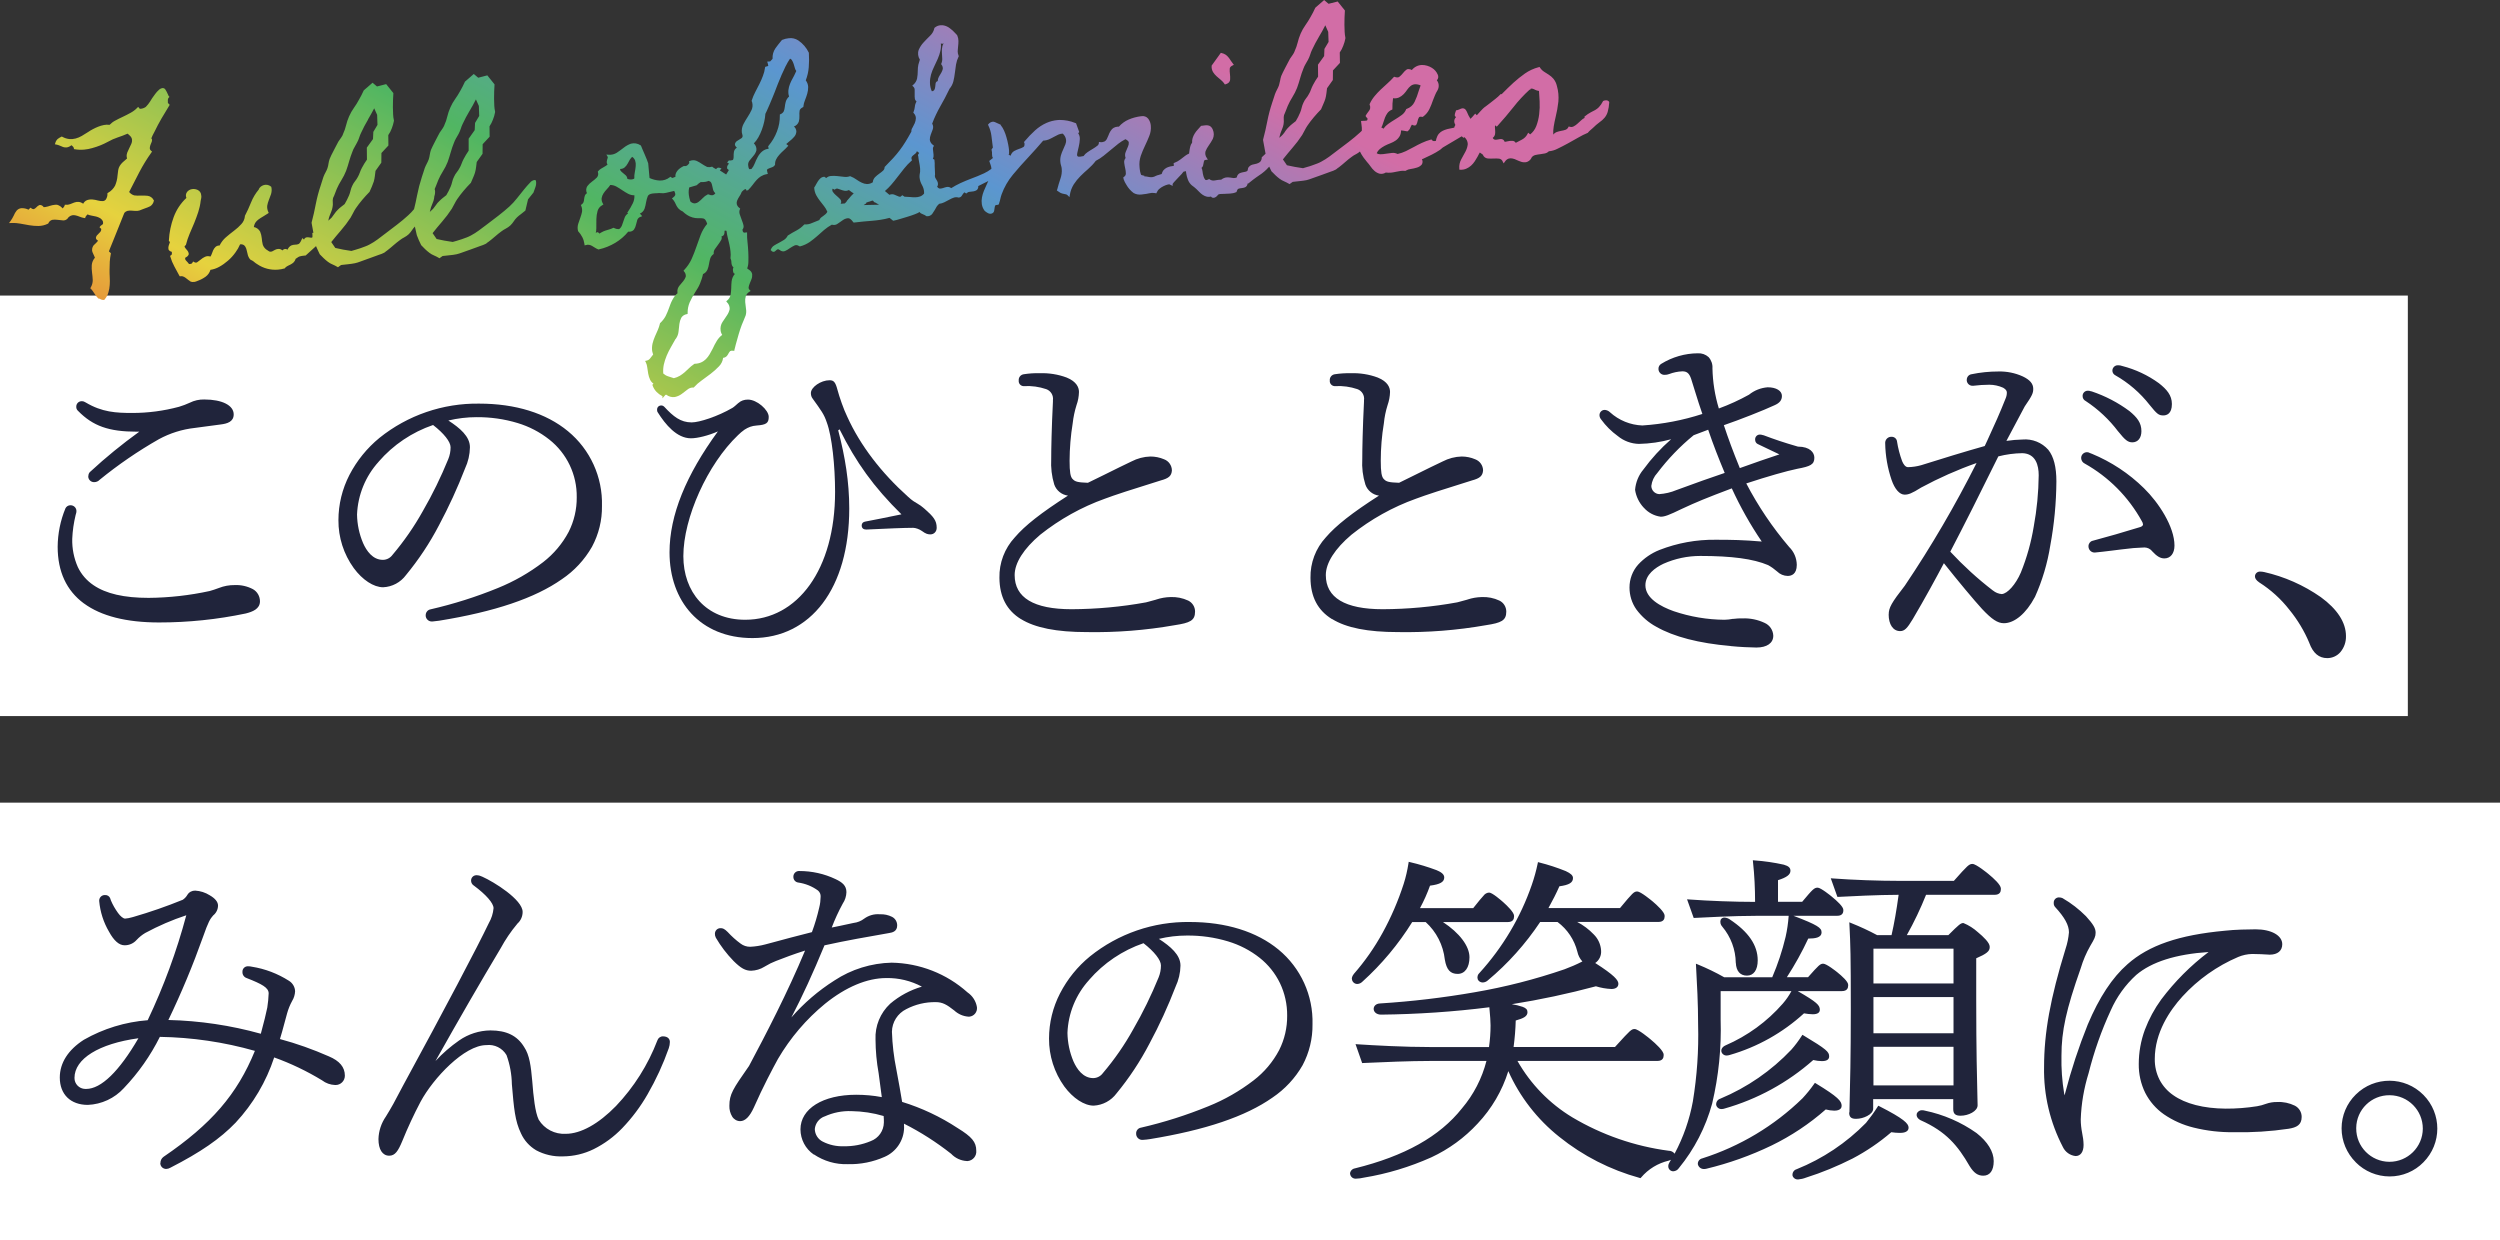
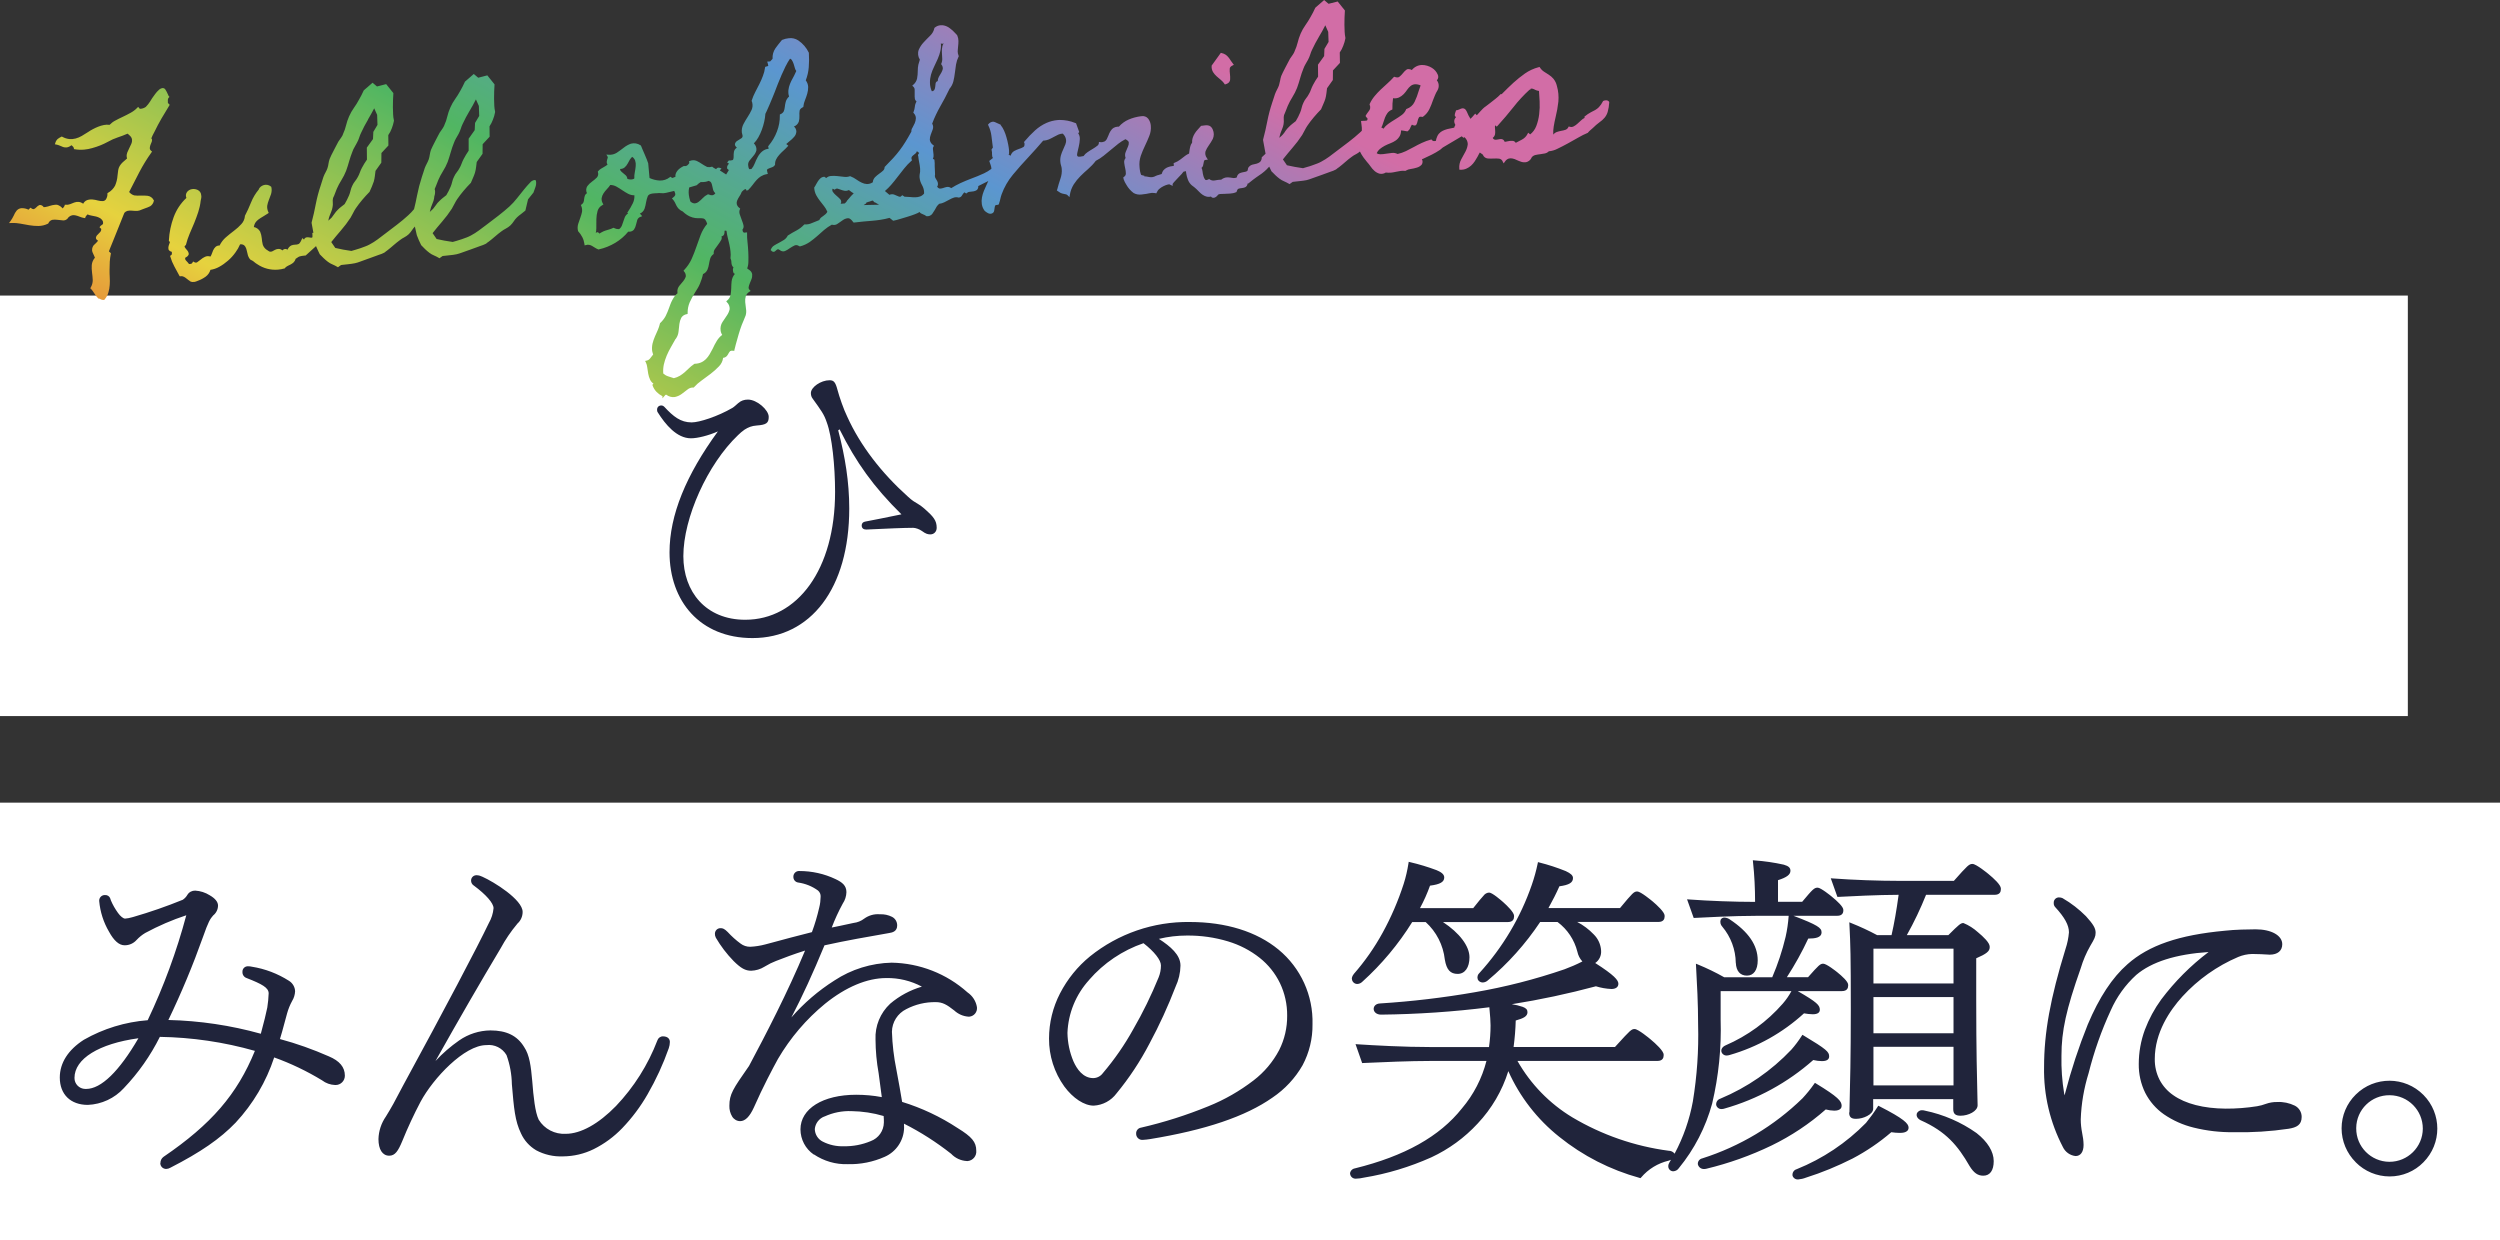
<svg xmlns="http://www.w3.org/2000/svg" id="_レイヤー_2" viewBox="0 0 434 215.34">
  <rect x="0" y="0" width="434" height="215.34" fill="#333333" stroke="none" />
  <defs>
    <style>.cls-1{fill:#20243b;}.cls-2{fill:url(#_名称未設定グラデーション_3);}.cls-3{fill:#fff;}</style>
    <linearGradient id="_名称未設定グラデーション_3" x1="244.11" y1="528.81" x2="245.08" y2="529.41" gradientTransform="translate(-69989.85 35979.14) rotate(4) scale(275.61 -77)" gradientUnits="userSpaceOnUse">
      <stop offset="0" stop-color="#e73632" />
      <stop offset=".26" stop-color="#e6d23e" />
      <stop offset=".53" stop-color="#51b662" />
      <stop offset=".76" stop-color="#5b96d0" />
      <stop offset="1" stop-color="#d26da6" />
    </linearGradient>
  </defs>
  <g id="_レイヤー_1-2">
    <g id="_グループ_101">
      <g id="_グループ_100">
        <g id="_グループ_98">
          <rect id="_長方形_153" class="cls-3" y="51.31" width="418" height="73" />
-           <path id="_合体_9" class="cls-1" d="M400.9,111.62c-.87-2.08-2.04-4.02-3.46-5.76-1.45-1.86-3.21-3.46-5.2-4.73h-.01c-.64-.45-.77-.77-.77-1.11.03-.47.44-.82.91-.79.22,0,.43.02.64.07h.02c3.54.8,6.88,2.28,9.86,4.36,2.86,2.08,4.37,4.41,4.37,6.75.03,1.02-.31,2.01-.96,2.79-.57.67-1.41,1.05-2.29,1.05-1.44,0-2.46-.85-3.11-2.62ZM300.45,112.15c-5.54-.48-9.88-1.61-12.91-3.34-1.36-.73-2.54-1.76-3.46-3-.79-1.12-1.2-2.45-1.2-3.82,0-1.46.53-2.88,1.5-3.97,1.03-1.12,2.3-1.99,3.71-2.55,3.1-1.21,6.41-1.81,9.74-1.77,2.79,0,4.84.04,8.01.31-1.99-2.93-3.73-6.02-5.2-9.23-4.5,1.7-6.08,2.35-8.7,3.57-2.2,1.07-2.95,1.35-3.64,1.35-1.14-.15-2.18-.71-2.94-1.57h-.01c-.8-.86-1.33-1.94-1.5-3.09v-.02c.11-1.29.6-2.51,1.43-3.5,1.41-1.93,3.03-3.7,4.83-5.27-1.82.5-3.7.77-5.59.81-1.34-.03-2.64-.51-3.68-1.37-1.11-.8-2.08-1.77-2.88-2.87-.18-.21-.29-.48-.29-.75,0-.49.38-.9.87-.91.03,0,.07,0,.1,0,.32.04.63.18.86.41h0c1.54,1.4,3.53,2.21,5.61,2.29,3.54-.23,7.04-.9,10.42-2-.48-1.36-.82-2.48-1.19-3.66-.24-.77-.47-1.56-.77-2.47-.33-.94-.73-1.27-1.51-1.27-.79.03-1.58.2-2.32.48-.23.09-.48.13-.73.13-.57.04-1.06-.39-1.1-.96,0-.02,0-.05,0-.07-.02-.36.17-.7.48-.88,1.91-1.18,4.12-1.82,6.36-1.83.68-.04,1.35.2,1.86.66.47.53.72,1.23.67,1.94.05,2.37.42,4.71,1.11,6.98,1.8-.66,3.55-1.46,5.23-2.39.93-.75,2.06-1.2,3.25-1.29,1.48,0,2.47.61,2.47,1.5,0,.73-.39,1.23-1.29,1.62-1.89.88-6.02,2.51-8.79,3.46.8,2.41,1.54,4.42,2.77,7.45,2.48-.89,4.79-1.7,6.87-2.38-.76-.37-1.9-.91-3.7-1.77h-.01c-.31-.13-.5-.43-.5-.77-.04-.46.3-.87.76-.9.03,0,.06,0,.09,0,.14,0,.28.03.41.07.07.02.13.03.2.05h.02c1.88.71,3.45,1.25,5.95,1.97,2.1.01,2.85,1.04,2.85,1.93,0,1.19-.7,1.5-2.96,1.92-1.88.39-5.09,1.3-8.86,2.54,2.06,3.95,4.55,7.64,7.44,11.03.84.82,1.31,1.93,1.33,3.1,0,1.68-.98,1.93-1.58,1.93-.69-.01-1.35-.29-1.84-.78-.48-.42-1-.79-1.56-1.1-2.57-1.09-6.31-1.59-11.77-1.59-2.21,0-4.39.46-6.41,1.36-1.42.68-3.12,1.88-3.12,3.73,0,2.27,2.66,3.7,4.91,4.5,2.84.96,5.82,1.47,8.82,1.49.49-.01.98-.07,1.46-.16h.13c.51-.07,1.02-.09,1.53-.08,1.32-.05,2.64.21,3.84.78.89.39,1.48,1.26,1.51,2.23,0,1.28-1.1,2.05-2.94,2.05-1.07-.02-2.8-.08-4.46-.25h0ZM294,75.57c-2.35,1.92-4.46,4.12-6.29,6.54-.58.62-.94,1.41-1.04,2.25.01.76.61,1.38,1.37,1.42,1.02-.07,2.03-.3,2.98-.7,3.45-1.27,5.9-2.14,8.39-2.98-1.08-2.6-1.95-4.8-2.87-7.5l-2.54.96ZM231.24,107.48c-2.49-1.53-3.72-3.88-3.74-7.16-.05-2.6.9-5.12,2.66-7.03,1.78-2.07,4.55-4.25,9.23-7.25-1.09-.14-2-.89-2.36-1.92-.45-1.44-.63-2.94-.54-4.44,0-1.77.07-5.32.3-9.96v-.24c.13-.84-.36-1.65-1.16-1.93-1.22-.41-2.52-.59-3.81-.52-.49.05-.92-.31-.97-.79,0-.06,0-.12,0-.18-.05-.54.33-1.01.86-1.09.91-.14,1.83-.2,2.75-.18,1.6-.06,3.21.19,4.71.75,1.77.71,2.14,1.76,2.14,2.5-.02.79-.17,1.56-.43,2.3-.32,1.02-.54,2.07-.64,3.14-.36,2.15-.54,4.33-.54,6.51,0,1.95.14,2.79.53,3.18h.01c.4.46.89.58,2.64.64.86-.43,1.79-.88,2.68-1.32,2-.99,3.88-1.92,4.88-2.38,1.02-.53,2.14-.83,3.29-.86.81,0,1.62.16,2.36.48.81.3,1.36,1.07,1.37,1.93v.02c-.08.93-.54,1.35-1.92,1.72-4.97,1.54-8.15,2.58-9.71,3.17-4.06,1.45-7.85,3.57-11.21,6.25-2.88,2.43-4.46,4.91-4.46,7.01,0,3.93,3.33,5.93,9.89,5.93,4.33-.02,8.65-.41,12.91-1.19.15-.04.29-.07.42-.11.53-.13.94-.24,1.36-.37l.04-.02c.79-.26,1.61-.4,2.44-.42,1.06-.05,2.12.16,3.07.61.74.35,1.2,1.1,1.2,1.92,0,1.55-.88,1.95-3.52,2.35-5.04.89-10.16,1.29-15.28,1.2-5.24,0-8.98-.74-11.44-2.27h0ZM177.24,107.48c-2.48-1.53-3.71-3.88-3.74-7.16-.06-2.6.9-5.12,2.67-7.03,1.77-2.07,4.55-4.25,9.23-7.25-1.09-.14-2.01-.88-2.38-1.92-.44-1.44-.61-2.94-.53-4.44,0-1.77.07-5.32.3-9.96v-.24c.12-.84-.37-1.65-1.18-1.93-1.22-.41-2.51-.59-3.79-.52-.49.05-.92-.3-.97-.79,0-.06,0-.12,0-.18-.05-.54.33-1.01.86-1.09.91-.14,1.83-.21,2.75-.18,1.6-.06,3.21.19,4.71.75,1.76.71,2.14,1.76,2.14,2.5-.02.79-.16,1.56-.43,2.3-.32,1.02-.54,2.07-.66,3.14-.35,2.15-.53,4.33-.54,6.51,0,1.95.14,2.79.53,3.18h.01c.41.46.91.58,2.64.64.88-.43,1.8-.88,2.7-1.32,1.99-.99,3.88-1.92,4.86-2.38,1.02-.53,2.14-.83,3.29-.86.81,0,1.62.16,2.37.48.81.3,1.35,1.07,1.36,1.93v.02c-.07.93-.54,1.35-1.92,1.72-4.97,1.54-8.14,2.58-9.7,3.17-4.06,1.45-7.85,3.57-11.23,6.25-2.88,2.43-4.45,4.91-4.45,7.01,0,3.93,3.32,5.93,9.89,5.93,4.33-.02,8.65-.41,12.91-1.19.14-.04.29-.07.42-.11.52-.13.93-.24,1.35-.37l.04-.02c.79-.26,1.61-.4,2.43-.42,1.06-.05,2.12.16,3.09.61.73.36,1.2,1.1,1.19,1.92,0,1.55-.88,1.95-3.52,2.35-5.04.89-10.15,1.29-15.27,1.2-5.24,0-8.98-.74-11.45-2.27h0ZM327.88,106.67c0-1.16.47-2.01,2.8-5,4.6-6.83,8.75-13.94,12.45-21.29-3.3,1.16-6.52,2.59-9.6,4.25-1.68,1.06-2.25,1.24-2.89,1.24-.87,0-1.72-.96-2.27-2.58-.69-2.04-1.06-4.16-1.1-6.31h0c-.05-.59.38-1.1.96-1.15.04,0,.09,0,.13,0,.47-.03.89.31.96.78v.02c.18,1.17.48,2.32.89,3.43h0c.2.48.54,1.04,1.02,1.04.77-.02,1.54-.13,2.28-.34,3.12-.99,7.89-2.45,11.04-3.33.15-.31.29-.62.43-.92,1.35-2.94,2.16-4.72,3.18-7.3h0c.15-.34.23-.69.23-1.05,0-.21-.07-.53-.64-.85-.76-.34-1.58-.52-2.41-.52-.93,0-1.87.07-2.79.18h-.03c-.54.05-1.03-.34-1.09-.89,0-.04,0-.09,0-.14,0-.48.33-.89.8-.97,1.54-.32,3.1-.48,4.67-.48,1.47-.04,2.92.25,4.26.86,1.24.59,1.81,1.27,1.81,2.14,0,.73-.14,1.13-1.48,3.07-1.22,2.28-2.17,4.07-3.18,5.98.93-.14,1.86-.22,2.79-.24,1.69-.15,3.35.51,4.48,1.78.95,1.19,1.41,2.99,1.41,5.5-.03,3.73-.38,7.45-1.06,11.11-.49,3.1-1.39,6.12-2.68,8.98h-.01c-1.5,2.83-3.52,4.52-5.37,4.52-1.08,0-2.1-.68-3.79-2.48-1.36-1.48-4.17-4.85-6.62-7.94-1.34,2.54-3.31,6.16-5.4,9.7-.98,1.64-1.45,2.09-2.2,2.09-1.21,0-1.99-1.14-1.99-2.9h0ZM346.91,79.23c-2.84,5.78-6.16,12.38-8.34,16.54,2.28,2.45,4.75,4.71,7.41,6.75h.01c.43.35.96.57,1.52.61.99-.07,2.42-1.67,3.31-3.74,1.04-2.57,1.79-5.25,2.24-7.99.54-2.94.83-5.91.86-8.9,0-1.7-.5-3.75-2.82-3.83-1.42.02-2.83.21-4.2.56h0ZM14.57,104.76c-3.03-2.23-4.56-5.54-4.56-9.84.02-2.28.47-4.54,1.34-6.64v-.02c.17-.34.52-.56.89-.55.56,0,1.02.43,1.03.99v.04c0,.18-.04.35-.1.52-.01.04-.02.1-.04.14-.33,1.36-.53,2.74-.59,4.14-.04,1.69.29,3.36.97,4.9.6,1.27,1.54,2.35,2.71,3.14,2.18,1.49,5.32,2.21,9.58,2.21,3.57-.03,7.12-.43,10.61-1.19.59-.17.95-.29,1.6-.53.87-.34,1.79-.51,2.73-.5,1.1-.05,2.2.2,3.17.71.76.43,1.22,1.24,1.22,2.11,0,1.34-1.32,1.82-2.47,2.11-4.95,1.04-9.99,1.56-15.05,1.56-5.67,0-10.05-1.11-13.03-3.3h0ZM73.9,106.8c0-.5.35-.93.84-1.02h.01c3.99-.92,7.89-2.15,11.68-3.7,2.81-1.14,5.46-2.65,7.87-4.5,1.83-1.42,3.34-3.21,4.42-5.25.94-1.86,1.42-3.92,1.4-6,.06-3.9-1.7-7.61-4.77-10.03-1.63-1.29-3.5-2.26-5.49-2.86-2.31-.7-4.72-1.04-7.14-1.02-1.65,0-3.29.2-4.89.58,2.01,1.3,3.75,2.77,3.75,4.64-.02,1.28-.31,2.53-.85,3.69-1.31,3.38-2.82,6.67-4.53,9.87-1.6,3.07-3.52,5.96-5.72,8.63-.94,1.27-2.39,2.05-3.97,2.12-1.64,0-3.59-1.27-5.1-3.33-1.75-2.42-2.68-5.33-2.66-8.32,0-2.73.66-5.42,1.91-7.85,1.28-2.47,3.05-4.66,5.21-6.43,4.9-3.94,11.03-6.04,17.32-5.95,6.28,0,11.61,1.65,15.41,4.79,3.86,3.18,6.04,7.97,5.9,12.97.04,2.47-.56,4.91-1.73,7.09-1.29,2.26-3.08,4.19-5.24,5.64-4.65,3.27-11.62,5.63-21.32,7.2h0c-.21.03-.37.04-.52.06-.2.04-.39.06-.59.07-.59.07-1.12-.34-1.2-.93,0-.05,0-.1,0-.14ZM65.75,80.14c-2.3,2.52-3.63,5.78-3.77,9.19.03,1.7.38,3.38,1.05,4.95.58,1.32,1.66,2.91,3.44,2.91.67,0,1.29-.34,1.68-.88,1.99-2.35,3.75-4.89,5.25-7.58,1.68-2.9,3.15-5.92,4.42-9.03.27-.65.4-1.35.4-2.06,0-.95-1.16-2.41-3.04-3.86-3.65,1.25-6.91,3.44-9.44,6.36h0ZM373.61,95.68c-.32-.39-.8-.63-1.32-.64-.28,0-.56.02-.96.05-.26.02-.59.04-1,.06-1.46.15-2.71.31-3.82.45-1.06.13-1.96.24-2.84.32h-.02c-.59.02-1.07-.45-1.09-1.03v-.06c-.01-.44.28-.84.71-.95h.01c2.31-.61,5.59-1.55,8.32-2.4.28-.1.43-.3.43-.42-.02-.21-.09-.42-.21-.59h0c-2.31-4.2-5.75-7.66-9.92-10-.36-.17-.59-.53-.61-.93-.02-.56.42-1.02.98-1.04h.05c.16,0,.32.05.46.13.1.03.2.09.32.13h.02c3.39,1.4,6.47,3.43,9.08,6,2.55,2.49,5.29,6.68,5.29,9.95,0,1.36-.69,2.23-1.75,2.23-.71,0-1.31-.36-2.17-1.29h0ZM15.34,82.67c-.01-.29.1-.57.31-.77h.01c2.7-2.5,5.54-4.81,8.52-6.96h-.43c-4.86,0-7.62-.98-10.2-3.61-.21-.18-.32-.44-.31-.71-.02-.52.39-.96.91-.97h.06c.24,0,.47.08.67.22,2.84,1.69,5.25,1.82,8.1,1.82,2.73,0,5.45-.36,8.09-1.07.64-.19,1.27-.43,1.88-.71.78-.39,1.64-.58,2.51-.56,3.11,0,5.11,1.02,5.11,2.59,0,1.29-1.14,1.61-2.27,1.75l-2.41.32c-.83.12-1.54.21-2.09.28-2.18.24-4.29.91-6.21,1.95-3.62,2.06-7.06,4.42-10.29,7.05-.24.26-.58.41-.94.41-.55.02-1.02-.41-1.04-.96v-.06h0ZM367.72,74.91c-1.56-2.07-3.47-3.86-5.64-5.29-.34-.16-.55-.5-.54-.88-.01-.49.38-.9.87-.91.04,0,.07,0,.1,0,.14,0,.29.03.42.08.05.01.11.03.18.04h.02c2.35.79,4.56,1.94,6.55,3.42,1.3,1.08,2.07,2,2.07,3.48,0,1.18-.61,1.94-1.57,1.94-.77,0-1.25-.38-2.47-1.9h0ZM373.18,70.3c-1.64-2.1-3.67-3.85-5.98-5.16-.45-.24-.62-.79-.38-1.24.17-.32.51-.51.87-.49.25,0,.51.04.74.13,2.29.59,4.45,1.6,6.36,2.99,1.36,1.07,2.25,2.09,2.25,3.61,0,1.73-.94,1.98-1.5,1.98-.81,0-1.12-.29-2.36-1.82h0Z" />
        </g>
        <g id="_グループ_99">
          <rect id="_長方形_154" class="cls-3" y="139.34" width="434" height="76" />
          <path id="_合体_10" class="cls-1" d="M311.18,204.06c-.06-.5.25-.96.73-1.09,4.52-1.82,8.62-4.56,12.03-8.04.72-.89,1.4-1.82,2.01-2.79l.12-.19.2.1c4.21,2.14,5.06,3,5.06,3.7,0,.92-1.18.92-1.57.92-.48,0-.95-.05-1.43-.12-2.06,1.77-4.31,3.3-6.72,4.57-2.61,1.32-5.31,2.44-8.1,3.32-.43.17-.88.27-1.34.31-.46.04-.88-.25-1-.7ZM234.36,203.74c.04-.46.39-.84.85-.91,8.64-2.13,14.72-5.54,18.58-10.41,2.03-2.39,3.48-5.21,4.26-8.24h-9.59c-3.75,0-8.52.21-11.37.34l-.62.03-1.15-3.29.37.03c2.73.18,8.03.48,12.76.48h10.04c.18-1.25.27-2.51.27-3.77,0-.64-.07-1.67-.21-3.14-6.23.79-12.51,1.21-18.79,1.28-.83,0-1.28-.49-1.29-.98-.01-.43.32-.92,1.09-.96,5.52-.35,11.02-1,16.47-1.95,5.29-.91,10.49-2.24,15.56-3.98,1.06-.39,2.1-.84,3.11-1.36-.44-.48-.74-1.07-.87-1.7-.52-2.06-1.73-3.88-3.44-5.15h-3.02c-2.53,3.8-5.59,7.22-9.09,10.14-.24.22-.55.35-.88.36-.37,0-.71-.2-.86-.54-.14-.41-.02-.86.32-1.14,4.02-4.43,7.11-9.62,9.06-15.27.42-1.21.76-2.44,1.02-3.69l.05-.26.25.07c1.55.39,3.08.89,4.57,1.49.88.41,1.26.76,1.26,1.21,0,.79-.66,1.2-2.36,1.43-.53,1.21-1.15,2.42-1.9,3.78h12.42l.07-.08c2.12-2.54,2.34-2.8,2.93-2.8s2.45,1.55,2.66,1.72c.78.66,2.09,1.87,2.09,2.48v.12c0,.45-.19.97-1.09.97h-14.09c1.07.56,2.04,1.29,2.88,2.17.75.74,1.21,1.74,1.27,2.8.07.85-.31,1.67-1.02,2.16,3.32,2.12,4.02,2.98,4.02,3.6,0,.57-.45.91-1.21.91-.91-.04-1.82-.2-2.69-.47-4.81,1.29-9.68,2.33-14.6,3.11.64.1,1.28.25,1.89.46.59.22.83.49.83.92,0,.73-.69,1.07-2.04,1.45-.04,1.54-.17,3.07-.37,4.6h17.6l.41-.45c2.21-2.42,2.44-2.67,3-2.67.62,0,2.58,1.63,2.8,1.82.84.7,2.24,1.98,2.24,2.63v.12c0,.44-.19.97-1.09.97h-24.29c2.29,4.03,5.57,7.41,9.54,9.8,5.12,3.04,10.8,5.01,16.7,5.79.41,0,.79.18,1.04.51,1.52-2.84,2.59-5.91,3.17-9.08.72-4.4,1.03-8.86.91-13.31,0-3.65-.19-7.17-.36-10.19l-.02-.4.37.15c1.55.64,3.07,1.37,4.53,2.2h8.35c.97-2.27,1.75-4.61,2.32-7.01.27-1.19.44-2.4.53-3.62v-.03s-5.75,0-5.75,0c-3.71,0-8.86.27-10.55.36h-.19s-1.15-3.23-1.15-3.23l.38.03c3.37.25,7.86.42,11.43.42,0-2.31-.11-4.62-.36-6.92l-.03-.31.31.03c1.71.12,3.4.37,5.07.74.83.24,1.15.54,1.15,1.06,0,.66-.64,1.15-2.16,1.63v3.76h4.19c1.83-2.18,2.09-2.46,2.7-2.46.53,0,2.27,1.4,2.46,1.57.91.74,1.99,1.74,1.99,2.28v.12c0,.58-.37.91-1.03.91h-7.64c4.23,1.61,4.89,2.1,4.89,2.87,0,.96-1.16,1.08-2.31,1.09-1.08,2.32-2.32,4.55-3.71,6.7h3.68c1.84-2.07,2.1-2.34,2.63-2.34.57,0,2.23,1.32,2.42,1.47.87.7,1.91,1.65,1.91,2.2v.12c0,.44-.19.97-1.09.97h-7.67c3.35,1.93,3.84,2.45,3.84,3.23,0,.52-.42.79-1.23.79-.51-.01-1.02-.07-1.52-.16-3.69,3.37-8.1,5.85-12.9,7.23-.16.05-.32.08-.49.09-.44.03-.83-.25-.95-.67-.07-.33.08-.8.72-1.09,3.81-1.65,7.21-4.12,9.94-7.25h0c.58-.67,1.08-1.39,1.5-2.17h-12.29v4.97c.15,4.89-.35,9.78-1.47,14.54-1.12,4.11-3.09,7.94-5.79,11.23-.21.32-.57.52-.96.54-.48,0-.87-.38-.87-.86v-.02c0-.24.08-.48.21-.68.09-.14.18-.29.26-.44-.13.06-.26.11-.39.15h0c-1.87.44-3.55,1.46-4.79,2.92l-.11.12-.15-.04c-5.09-1.4-9.84-3.82-13.95-7.13-3.82-3.04-6.86-6.95-8.85-11.41-1.06,3.4-2.88,6.51-5.33,9.11-2.27,2.46-5.01,4.45-8.04,5.86-3.74,1.67-7.67,2.86-11.71,3.52-.45.11-.91.17-1.37.18-.53.04-.98-.35-1.02-.88,0,0,0-.02,0-.02h0ZM408.96,201.77c-1.57-1.56-2.46-3.68-2.46-5.89,0-2.21.89-4.32,2.46-5.86,3.26-3.23,8.52-3.2,11.75.06,3.21,3.24,3.21,8.45,0,11.69-1.54,1.58-3.66,2.46-5.86,2.46-2.21,0-4.34-.88-5.9-2.46ZM409.04,195.88c-.02,3.19,2.56,5.79,5.75,5.81,3.19.01,5.79-2.56,5.81-5.75.01-3.19-2.56-5.79-5.75-5.81-3.18-.04-5.78,2.51-5.81,5.69v.06ZM341.92,202.43h0c-2.04-3.55-4.08-5.99-8.46-7.94h-.01c-.63-.32-.78-.78-.71-1.11.13-.41.54-.68.97-.64.15,0,.31.02.46.07,3.22.67,6.28,1.99,8.96,3.89,1.92,1.5,2.98,3.23,2.98,4.87s-.66,2.53-1.81,2.53c-.96,0-1.64-.48-2.38-1.67ZM294.75,202.13c-.06-.48.27-.93.75-1.03,6.54-2.08,12.51-5.65,17.42-10.44.73-.79,1.41-1.62,2.02-2.5l.13-.18.2.12c3.82,2.33,4.44,3.05,4.44,3.87,0,.26-.12.84-1.29.84-.5-.01-.99-.08-1.47-.21-2.84,2.5-6,4.6-9.41,6.26-3.61,1.74-7.4,3.09-11.3,4.03-.13.04-.27.05-.4.05-.51.03-.97-.31-1.09-.81h0ZM27.85,201.88c0-.41.19-.79.52-1.04h0c8.32-5.67,12.8-10.86,15.88-18.41-5.37-1.53-10.92-2.34-16.5-2.43-1.63,3.27-3.74,6.27-6.26,8.91-1.61,1.76-3.86,2.8-6.24,2.9-3,0-4.87-1.82-4.87-4.75,0-2.54,1.45-4.8,4.17-6.55,3.4-1.94,7.19-3.1,11.09-3.4,2.78-5.86,5.03-11.96,6.7-18.22-2.46.81-4.84,1.84-7.12,3.07-.56.33-1.06.74-1.51,1.22-.53.6-1.3.94-2.1.92-.93,0-1.83-.79-2.68-2.35-.96-1.63-1.54-3.45-1.71-5.34-.03-.54.38-1,.92-1.03.04,0,.07,0,.11,0,.39-.02.75.21.89.58v.02l.12.35c.32.76.74,1.48,1.22,2.15h0c.43.6.92.99,1.24.99.4-.03.79-.11,1.17-.22l.26-.07c2.91-.84,5.78-1.84,8.58-2.98.33-.22.61-.52.81-.87h0c.29-.47.8-.73,1.34-.72.9.05,1.77.33,2.53.81.94.54,1.44,1.16,1.44,1.78,0,.67-.32,1.31-.85,1.73-.51.57-.85,1.12-1.75,3.7-1.75,4.92-3.76,9.74-6.02,14.44,5.43.13,10.82.93,16.05,2.39.54-2,.92-3.52,1.12-4.54.13-.82.21-1.64.24-2.47,0-.99-1.17-1.62-3.8-2.65h0c-.47-.15-.78-.59-.75-1.08-.03-.51.37-.95.88-.97.05,0,.1,0,.15,0,.2,0,.39.02.59.07,2.3.36,4.49,1.2,6.46,2.45h0c.63.39,1.04,1.08,1.06,1.82-.03.59-.2,1.17-.51,1.67h0c-.38.69-.67,1.41-.88,2.17h0c-.18.62-.33,1.22-.49,1.8-.25.93-.48,1.8-.75,2.65,2.9.78,5.73,1.79,8.48,3,1.88.79,2.79,1.88,2.79,3.35v.02c0,.89-.73,1.62-1.62,1.61-.02,0-.04,0-.06,0-.83-.03-1.63-.31-2.29-.82-2.63-1.6-5.41-2.93-8.3-3.97-1.38,4.21-3.67,8.08-6.69,11.32-2.69,2.8-6.08,5.14-11.34,7.83-.22.13-.46.2-.72.21-.55,0-1.01-.43-1.02-.98v-.04h0ZM12.93,187.12c-.02,1.04.82,1.9,1.86,1.92.06,0,.12,0,.17,0,2.59,0,5.72-3.04,9.07-8.8-6.87.94-11.1,3.57-11.1,6.89h0ZM141.27,200.43c-1.44-.99-2.3-2.62-2.31-4.37,0-3.59,3.89-6.01,9.67-6.01,1.49,0,2.98.13,4.45.41l-.55-4.15c-.35-1.93-.53-3.89-.54-5.85-.11-2.35.83-4.62,2.55-6.22,1.6-1.36,3.48-2.37,5.5-2.96-1.9-1.01-4.02-1.53-6.18-1.49-3.33,0-7.01,1.54-10.63,4.46-3.27,2.68-6.03,5.92-8.17,9.57-.89,1.62-2.62,4.87-4.19,8.44-.73,1.6-1.51,2.37-2.38,2.37-.56,0-1.09-.31-1.38-.79-.34-.56-.51-1.21-.49-1.86,0-2.04.64-2.95,3.32-6.8l.08-.11c2.95-5.53,6.71-12.77,9.74-20.05-2,.63-3.65,1.26-5.06,1.81h0c-.63.24-1.24.54-1.81.89l-.19.11c-.69.43-1.48.66-2.29.69-1.02,0-1.79-.43-3.06-1.69-1.19-1.22-2.23-2.59-3.09-4.06v-.02c-.11-.2-.16-.43-.15-.65,0-.53.41-.96.94-.97.03,0,.06,0,.08,0,.34,0,.64.11,1.2.67h0c.68.74,1.43,1.42,2.24,2.01h0c.47.36,1.05.55,1.65.55.89-.04,1.78-.18,2.64-.41.47-.13.93-.25,1.39-.37,1.9-.52,3.86-1.04,6.7-1.76.52-1.4.94-2.82,1.27-4.28h0c.16-.62.23-1.24.24-1.87.03-.41-.14-.8-.45-1.07-1.01-.74-2.19-1.21-3.43-1.39h0c-.49-.06-.85-.47-.85-.97-.03-.54.38-1,.92-1.03.04,0,.07,0,.11,0,2.18,0,4.33.47,6.3,1.41,1.16.55,1.88,1.12,1.88,2.26-.02.71-.24,1.4-.64,1.99-.73,1.34-1.37,2.73-1.91,4.15.48-.1.94-.19,1.38-.28.89-.18,1.66-.34,2.42-.52h.01c.66-.08,1.29-.33,1.82-.74h0c.79-.57,1.75-.85,2.72-.76.74-.04,1.47.12,2.13.45.55.29.89.86.88,1.49,0,.99-.76,1.23-1.42,1.32-3.67.64-7.46,1.3-11.2,2.13-2.04,4.94-3.81,8.78-5.75,12.52,2.17-2.49,4.69-4.65,7.48-6.42,2.95-1.94,6.39-3.01,9.92-3.09,4.87.08,9.55,1.91,13.18,5.16h0c.88.6,1.47,1.53,1.64,2.57v.02c.09.81-.5,1.54-1.31,1.62-.07,0-.13,0-.2,0-.91-.07-1.76-.45-2.43-1.07h0c-1.3-1.02-2.04-1.45-3.21-1.45-1.78-.03-3.53.39-5.11,1.21-1.51.74-2.48,2.26-2.5,3.94.07,2.2.33,4.39.77,6.55.4,2.11.75,4.09,1,5.62,3.41,1.05,6.65,2.58,9.63,4.54,2.48,1.52,3.24,2.43,3.24,3.93.09.91-.58,1.71-1.48,1.8-.05,0-.1,0-.14,0-1.04-.05-2.02-.5-2.74-1.26-2.55-2.01-5.29-3.77-8.19-5.23.02.21.02.43.02.71h0c-.04,2.2-1.36,4.16-3.36,5.04-2.02.9-4.22,1.34-6.43,1.28-2.08.07-4.13-.53-5.86-1.69h0ZM143.11,193.82c-.92.35-1.57,1.2-1.66,2.18.02.93.55,1.78,1.39,2.19,1.12.57,2.38.85,3.64.8,1.6.03,3.19-.27,4.67-.89,1.36-.5,2.27-1.79,2.29-3.24,0-.38,0-.75-.04-1.12-1.82-.54-3.7-.82-5.59-.85-1.62-.06-3.22.26-4.69.94h0ZM93.05,199.67c-1.14-.68-2.05-1.69-2.6-2.9-1.05-2.17-1.23-4.3-1.59-8.55-.03-1.72-.34-3.43-.93-5.06-.72-1.22-2.09-1.9-3.5-1.73-3.81,0-9.21,5.73-11.42,9.83h0c-1.17,2.22-2.23,4.5-3.17,6.82-.72,1.73-1.25,2.55-2.27,2.55-1.17,0-1.87-1.08-1.87-2.89.04-1.4.49-2.76,1.29-3.91.93-1.5,1.57-2.65,2.99-5.39,7.29-13.4,12.85-23.94,14.88-28.19.46-.79.74-1.68.82-2.59,0-.87-1.29-2.35-3.44-3.94h-.01c-.29-.2-.46-.52-.45-.86,0-.5.4-.91.9-.92.04,0,.08,0,.12,0,.33.02.65.11.94.26,1.99.88,6.99,3.98,6.99,6.11,0,.77-.32,1.51-.9,2.02l-.06.08c-1.09,1.3-2.04,2.71-2.85,4.2-3.57,5.97-7.08,12.04-11.32,19.58,1.24-1.34,2.62-2.53,4.11-3.57,1.59-1.11,3.49-1.72,5.43-1.74,2.8,0,4.66.92,5.85,2.88.94,1.39,1.18,3.33,1.41,5.93.21,2.71.49,5.38,1.12,6.69.99,1.62,2.8,2.56,4.7,2.45,2.6,0,5.69-1.72,8.72-4.83,3.12-3.28,5.56-7.15,7.18-11.38.13-.42.52-.71.96-.71.89,0,1.21.5,1.21.97,0,.37-.07.74-.19,1.09h0c-.98,2.78-2.21,5.45-3.68,8-1.22,2.13-2.7,4.11-4.4,5.88-1.43,1.49-3.1,2.72-4.95,3.64-1.66.82-3.47,1.24-5.32,1.26-1.64.07-3.27-.3-4.71-1.08h0ZM358.12,199.13h0c-2.23-4.28-3.36-9.05-3.27-13.87,0-5.99,1.08-11.94,3.73-20.54.31-.93.51-1.89.59-2.87,0-1.24-.74-2.59-2.39-4.38-.18-.2-.27-.45-.25-.71-.04-.5.33-.93.83-.97.03,0,.06,0,.08,0,.23,0,.45.04.65.14l.02.02c1.47.85,2.81,1.9,4.01,3.1h0c1.29,1.42,1.68,2.1,1.68,2.87,0,.66-.19,1.05-.93,2.29h0c-.7,1.22-1.25,2.52-1.65,3.86-2.53,7.18-3.35,10.88-3.35,15.22-.05,2.19.11,4.39.47,6.55.02.09.04.2.07.31.03-.09.06-.22.1-.37h0c1.05-4.05,2.36-8.03,3.92-11.91,2-4.74,4.26-8.16,6.9-10.48,3.71-3.29,8.93-5.08,16.94-5.82,1.65-.19,4.11-.24,5.3-.24,2.73,0,4.63,1.06,4.63,2.59,0,1.13-.81,1.81-2.17,1.81h-.02c-1-.06-2.03-.12-3.04-.12-.83.02-1.66.2-2.42.52-3.68,1.57-6.98,3.91-9.68,6.86-2.19,2.41-4.8,6.25-4.8,10.85-.02,1.25.26,2.48.82,3.59.56,1.08,1.38,2,2.38,2.69,2.12,1.5,5.27,2.31,9.1,2.34,1.83.01,3.66-.13,5.47-.42.52-.09,1.03-.22,1.52-.41h0c.62-.22,1.28-.33,1.94-.32,1.07-.06,2.14.17,3.1.64.72.38,1.18,1.13,1.17,1.95,0,1.4-.9,1.83-2.25,2.05-3.17.47-6.38.67-9.58.6-2.33.03-4.66-.24-6.92-.8-1.85-.45-3.6-1.23-5.17-2.31-1.37-.96-2.48-2.24-3.24-3.73-.76-1.55-1.14-3.26-1.12-4.99,0-2.03.36-4.04,1.06-5.95.71-1.87,1.66-3.64,2.84-5.26,2.35-3.12,5.11-5.89,8.22-8.24-5.67.37-9.89,1.71-12.56,3.98-1.89,1.72-3.39,3.82-4.42,6.15-1.62,3.5-2.9,7.14-3.84,10.88-.81,2.61-1.28,5.31-1.37,8.04,0,.79.09,1.58.24,2.35.15.69.24,1.39.25,2.09,0,1.21-.52,1.93-1.39,1.93-.95-.1-1.78-.69-2.2-1.56h0ZM197.23,196.78c-.01-.5.34-.94.84-1.02h.01c3.99-.92,7.89-2.16,11.68-3.71,2.82-1.13,5.46-2.65,7.87-4.5,1.84-1.41,3.35-3.2,4.43-5.25.94-1.86,1.41-3.91,1.39-5.99.02-1.95-.41-3.88-1.25-5.64-.83-1.71-2.03-3.21-3.52-4.39-1.63-1.29-3.49-2.25-5.48-2.85-2.31-.7-4.72-1.04-7.14-1.02-1.64,0-3.28.19-4.88.58,2.01,1.3,3.75,2.77,3.75,4.63-.02,1.28-.32,2.54-.86,3.69-1.3,3.38-2.81,6.68-4.53,9.87-1.6,3.07-3.51,5.96-5.71,8.63-.94,1.27-2.4,2.05-3.97,2.13-1.63,0-3.59-1.28-5.1-3.33-1.74-2.42-2.67-5.34-2.65-8.32,0-2.73.66-5.42,1.91-7.84,1.28-2.48,3.05-4.67,5.21-6.43,4.9-3.94,11.02-6.05,17.31-5.96,6.28,0,11.61,1.66,15.41,4.79,3.87,3.19,6.04,7.98,5.9,12.98.03,2.47-.56,4.91-1.72,7.09-1.29,2.26-3.09,4.18-5.24,5.63-4.66,3.27-11.63,5.63-21.32,7.21h-.02c-.2.02-.37.04-.52.07-.2.03-.39.05-.59.05-.58.08-1.12-.33-1.2-.91,0-.05-.01-.11,0-.17h0ZM189.07,170.12c-2.3,2.53-3.63,5.78-3.76,9.19.03,1.7.38,3.38,1.04,4.94.59,1.33,1.66,2.91,3.44,2.91.67-.01,1.29-.34,1.68-.88,2-2.35,3.76-4.89,5.25-7.58,1.68-2.9,3.15-5.92,4.42-9.03.27-.66.4-1.36.4-2.07,0-.94-1.16-2.41-3.03-3.86-3.65,1.25-6.91,3.45-9.44,6.37h0ZM321.06,193.12c0-.38.02-1,.04-1.95.07-2.67.2-7.63.2-15.98,0-9.42-.06-11.13-.24-14.69l-.02-.39.36.15c1.53.61,3.02,1.3,4.47,2.08h2.5c.46-2,.86-4.29,1.23-7-3.67.01-8.4.25-10.44.36h-.19s-1.15-3.23-1.15-3.23l.38.03c3.49.26,7.93.42,11.56.42h9.43c2.39-2.69,2.64-2.94,3.24-2.94.63,0,2.66,1.66,2.74,1.73,1,.82,2.18,1.92,2.18,2.54v.12c0,.45-.19.97-1.09.97h-11.9c-.96,2.4-2.07,4.74-3.34,7h7.21c1.88-1.88,2.16-2.1,2.62-2.1.93.38,1.78.93,2.52,1.6.93.77,2.04,1.82,2.04,2.5v.12c0,.67-.57,1.14-2.34,1.9v7.27c0,8.71.14,13.93.2,16.45.03.88.04,1.46.04,1.8,0,1.02-1.59,1.81-2.96,1.81-.9,0-1.27-.34-1.27-1.15v-1.73h-13.9v1.67c0,.46-.37.91-1.04,1.26-.59.31-1.25.48-1.91.49-.73,0-1.22-.19-1.22-1.1h0ZM325.23,188.43h13.9v-6.7h-13.9v6.7ZM325.23,179.37h13.9v-6.28h-13.9v6.28ZM325.23,170.73h13.9v-6.04h-13.9v6.04ZM297.93,191.84c-.06-.5.24-.97.72-1.11,4.66-1.95,8.87-4.85,12.34-8.52.65-.74,1.25-1.54,1.78-2.37l.13-.2.2.12c4.03,2.42,4.44,2.85,4.44,3.63,0,.38-.21.82-1.25.82-.51-.01-1.02-.07-1.51-.19-4.44,3.93-9.71,6.81-15.42,8.43-.15.05-.31.08-.47.08-.45.03-.85-.26-.96-.7h0ZM234.67,169.9c.03-.27.13-.53.31-.75l.05-.08c1.92-2.19,3.59-4.59,4.99-7.14,1.49-2.71,2.71-5.55,3.66-8.49.37-1.16.64-2.35.83-3.56l.04-.27.28.07c1.54.36,3.05.82,4.53,1.37.67.28,1.36.65,1.36,1.27,0,.79-.7,1.2-2.47,1.43-.48,1.34-1.06,2.64-1.74,3.9h9.24c.93-1.16,1.44-1.8,1.8-2.17.22-.31.58-.51.96-.53.55,0,2.12,1.38,2.44,1.66.71.63,1.89,1.79,1.89,2.37v.12c0,.45-.19.97-1.09.97h-11.25c2.86,1.88,4.6,4.17,4.6,6.11,0,1.78-.79,2.89-2.05,2.89s-1.93-.7-2.23-2.49h0c-.28-2.51-1.46-4.82-3.32-6.51h-2.34c-2.39,3.84-5.31,7.34-8.67,10.37-.23.23-.54.37-.87.38-.5,0-.92-.4-.93-.9v-.02h0ZM301.33,167.15c-.03-2.3-.86-4.52-2.34-6.28h0c-.31-.32-.42-.79-.28-1.21.13-.24.39-.38.66-.37.33.02.65.13.92.32,3.26,2.16,4.85,4.49,4.85,7.11,0,1.66-.7,2.65-1.87,2.65s-1.87-.79-1.93-2.22h0Z" />
        </g>
      </g>
      <path id="_合体_11" class="cls-2" d="M114.97,68.76c-.36-.18-.69-.42-.98-.71-.31-.32-.55-.7-.7-1.13l-.04-.11.19-.22c-.25-.16-.44-.39-.57-.65-.16-.34-.28-.7-.34-1.07-.07-.37-.12-.74-.17-1.11-.03-.29-.11-.58-.24-.85l-.13-.25.27-.06c.26-.05.49-.21.64-.43.16-.23.33-.44.49-.63-.03-.08-.06-.16-.08-.24-.03-.12-.06-.23-.09-.35-.06-.43-.04-.87.06-1.3.1-.42.24-.82.41-1.22l.5-1.13c.16-.37.29-.75.38-1.14v-.06s.06-.04.06-.04c.37-.35.69-.75.93-1.2.23-.47.43-.94.6-1.43.05-.16.13-.37.23-.63.1-.26.22-.52.36-.78s.29-.49.46-.72c.12-.15.26-.28.41-.39-.01-.06-.02-.12-.02-.18-.04-.41.08-.81.34-1.12l.67-.8c.19-.23.34-.49.44-.77.04-.33-.06-.67-.29-.91l-.1-.14.12-.13c.53-.56.96-1.2,1.28-1.89.31-.69.58-1.39.82-2.09.24-.7.49-1.4.75-2.09.27-.7.65-1.35,1.14-1.93-.07-.25-.18-.49-.32-.7-.09-.12-.22-.21-.37-.24-.19-.03-.39-.05-.58-.04-.27,0-.53,0-.8-.03-.35-.05-.68-.15-1-.3-.43-.21-.82-.49-1.16-.83-.27-.11-.52-.28-.73-.49-.14-.16-.27-.33-.37-.52-.09-.17-.18-.35-.26-.54-.1-.2-.23-.39-.38-.56l-.15-.18.19-.13c.45-.33.4-.57.39-.64-.04-.18-.1-.36-.19-.52-.44.1-.9.21-1.39.33-.29.07-.59.1-.88.06-.24-.03-.48-.03-.72.01h-.02c-.16.01-.31.02-.45.02-.12,0-.23.02-.34.04h-.01c-.43.07-.69.23-.78.47-.13.32-.22.66-.28,1-.06.39-.15.77-.27,1.15-.14.39-.44.71-.82.86h0c.08.07.15.15.22.23l.18.22-.27.11c-.26.07-.47.27-.57.52-.09.29-.17.58-.23.86-.06.3-.18.58-.35.83-.18.23-.46.36-.76.37-.08,0-.16,0-.24,0-.63.77-1.39,1.42-2.24,1.93-.88.53-1.85.92-2.85,1.14l-.06.02-.06-.02c-.2-.08-.4-.18-.58-.3-.17-.12-.34-.22-.51-.31-.15-.09-.32-.15-.49-.18-.18-.03-.37-.02-.54.04l-.24.06-.03-.24c-.06-.42-.18-.82-.37-1.19-.19-.37-.43-.71-.71-1.02l-.04-.04v-.06c-.1-.4-.08-.83.05-1.22.11-.35.23-.7.36-1.05.12-.33.22-.66.29-1,.05-.35,0-.72-.14-1.04l-.06-.15.13-.1c.15-.09.26-.23.33-.39.05-.16.09-.34.1-.51.02-.2.06-.39.12-.58.06-.2.19-.36.37-.48-.19-.39-.17-.85.07-1.22.23-.3.51-.57.82-.79.3-.21.58-.45.84-.71.22-.25.29-.6.18-.92l-.02-.11.07-.08c.14-.16.3-.3.48-.41.17-.1.34-.2.5-.29s.3-.18.44-.27c.08-.06.15-.12.21-.19-.1-.09-.15-.22-.15-.35,0-.14.02-.27.05-.4.04-.13.08-.26.12-.4.02-.07.01-.15-.03-.22l-.21-.34.41.03c.5.04.99-.08,1.41-.35.42-.29.83-.58,1.2-.87.37-.3.8-.54,1.25-.7.57-.15,1.17-.05,1.66.28l.07.04.03.07c.05.14.15.36.27.65s.25.59.38.88.25.59.36.86c.09.21.16.42.23.64v.02s.23,2.52.23,2.52c.56.26,1.16.41,1.77.44.63.02,1.25-.18,1.74-.57l.12-.09.12.09c.07.05.14.1.23.13.03,0,.05-.02.08-.04.16-.06.31-.12.44-.17-.03-.17-.01-.34.04-.51.07-.21.18-.41.33-.58.14-.17.31-.32.49-.44.17-.12.35-.22.53-.31l.06-.03h.06c.12.03.24.02.36-.02.1-.04.19-.1.27-.17.06-.05.12-.11.16-.18.03-.05.07-.1.11-.15l-.06-.31.17-.06c.37-.16.79-.16,1.16,0,.31.15.62.32.9.52.27.18.55.34.84.49.09.04.18.07.28.07l.07-.06.02.07c.15,0,.3-.03.45-.07h.02s.13-.01.13-.01l.07.06c.1.09.21.16.33.22.09.04.17.09.26.14.03-.03.06-.06.08-.09.07-.1.18-.16.3-.17.09,0,.19.01.27.04l.29.1-.29.34,1.1.71.47-.77-.3-.25v-.09c-.04-.22.04-.44.19-.6.06-.06.09-.15.09-.23l-.03-.03-.26-.1.31-.37h.1c.08,0,.16,0,.24,0,.26-.02.37-.08.4-.14.07-.17.1-.36.09-.54-.01-.27,0-.55.05-.82.06-.3.24-.56.51-.71-.23-.22-.41-.46-.32-.71.08-.23.25-.42.47-.53.2-.11.41-.25.63-.4.16-.1.24-.28.21-.46,0-.07-.02-.15-.05-.22-.04-.11-.06-.22-.08-.33-.05-.5.05-1.01.29-1.46.22-.42.47-.84.73-1.24.25-.38.48-.79.67-1.2.18-.39.22-.83.12-1.25v-.03c-.02-.08-.05-.15-.08-.22l-.03-.07.02-.08c.16-.51.37-1,.62-1.48.25-.46.48-.92.71-1.38s.43-.92.61-1.4c.18-.46.31-.95.37-1.44l.02-.13.13-.04c.09-.03.2-.06.34-.1.03,0,.06-.03.07-.05-.03-.09-.04-.18-.05-.27,0-.07-.02-.14-.05-.2l-.09-.25.33-.03s.08,0,.11,0c.03,0,.06,0,.09-.02.05-.06.13-.14.23-.25.05-.06.1-.11.15-.16.01-.01.02-.03.03-.05-.04-.64.13-1.27.49-1.8.31-.44.69-.92,1.11-1.42l.04-.04.05-.02c.36-.15.75-.24,1.14-.28.58-.07,1.16.07,1.64.39.78.53,1.4,1.25,1.81,2.1l.02.04v.04c.05.83.05,1.65-.02,2.48-.06.78-.24,1.54-.52,2.27.26.33.4.73.42,1.14,0,.4-.05.79-.16,1.17-.11.39-.25.77-.4,1.15-.14.33-.23.68-.27,1.04v.11s-.11.06-.11.06c-.34.18-.52.38-.55.61-.04.29-.05.6-.03.89.02.34-.02.68-.11,1-.14.39-.45.7-.84.84.26.22.41.53.42.87-.02.34-.15.67-.38.92-.24.28-.52.54-.81.76-.2.15-.39.32-.57.49h0c.07.04.13.09.19.15l.17.15-.15.16c-.22.24-.47.49-.73.72-.25.22-.48.46-.7.71-.21.23-.39.49-.53.77-.14.27-.2.58-.19.89v.07s-.04.05-.04.05c-.1.16-.25.27-.43.34-.14.06-.29.11-.43.16-.12.04-.24.09-.35.15-.08.04-.13.11-.16.19v.02c.02.15.05.29.09.44l.07.22-.23.05c-.35.06-.68.19-.98.37-.28.18-.53.4-.75.64-.23.26-.46.54-.68.84-.23.31-.49.61-.76.88l-.05.06-.32.03v-.18s-.02,0-.03,0c-.04-.02-.09-.04-.12-.07-.1.05-.2.11-.28.18-.13.1-.24.21-.34.33-.1.27-.23.53-.4.77-.15.22-.27.45-.38.7-.09.2-.12.42-.08.64.07.28.24.52.48.68l.12.1-.06.14c-.11.27-.12.58-.02.86.1.33.22.66.34.96.12.29.22.59.3.9.08.28.01.59-.18.81.03.12.06.24.09.34.04.08.12.14.2.17l.52-.05v.24c-.01.46.01.93.07,1.39.06.57.11,1.15.14,1.75s.04,1.17.02,1.7c0,.4-.07.8-.21,1.18.15.11.29.22.43.31.24.17.4.43.44.72v.02c.02.28-.02.57-.13.83-.1.25-.2.5-.3.74-.09.21-.15.43-.19.65-.02.17.05.35.18.46l.17.18-.21.14c-.29.17-.52.44-.63.76-.1.34-.13.69-.1,1.04.03.28.07.65.13,1.12.07.39.06.79-.05,1.18h0c-.11.28-.23.56-.34.84s-.24.54-.34.81c-.21.56-.4,1.13-.56,1.7s-.32,1.16-.49,1.74c-.03.16-.07.31-.11.45-.04.14-.08.27-.11.42l-.03.2-.2-.02c-.17-.04-.35-.02-.51.06-.1.1-.19.22-.26.35-.09.18-.19.34-.31.49-.17.19-.41.31-.66.33-.07.56-.32,1.08-.72,1.48-.45.47-.93.9-1.44,1.29-.54.41-1.08.82-1.62,1.2-.46.32-.88.7-1.25,1.11l-.06.07h-.14c-.35,0-.69.13-.95.35-.33.27-.67.53-1.01.77-.35.26-.76.44-1.18.53-.53.08-1.07-.07-1.5-.4-.05.01-.09.02-.14.03h0s-.01.01-.02.02l-.5.58v-.4ZM125.85,40.02s-.01,0-.02,0c-.04.05-.06.12-.05.18,0,.16-.02.33-.07.48-.08.19-.25.32-.46.35.08.23.05.49-.09.69-.15.27-.32.52-.51.77-.2.25-.38.52-.56.78-.14.2-.21.45-.19.69v.12s-.08.07-.08.07c-.25.19-.44.45-.53.75-.09.31-.16.63-.21.95-.05.33-.14.66-.27.97-.15.34-.43.61-.77.76-.06.31-.15.62-.25.92-.09.25-.18.5-.27.73-.1.25-.22.49-.35.72s-.3.51-.5.81c-.35.55-.67,1.13-.94,1.73-.25.59-.37,1.22-.36,1.85v.16s-.16.04-.16.04c-.39.06-.73.29-.94.62-.17.34-.28.7-.33,1.08-.05.42-.1.85-.14,1.28-.04.45-.19.88-.45,1.25l-.06.08h-.02c-.25.45-.51.92-.78,1.38-.28.48-.53.98-.75,1.5-.21.5-.38,1.02-.5,1.55-.11.51-.14,1.04-.1,1.56.24.22.53.39.84.49.33.1.66.21.99.32h.02c.37-.09.72-.23,1.04-.42.29-.18.56-.38.82-.6.25-.22.5-.45.75-.7.28-.28.58-.52.91-.74l.05-.04h.06c.38-.01.76-.09,1.11-.24.3-.14.58-.33.81-.56.25-.25.46-.53.64-.83.19-.32.38-.66.56-1.02.2-.45.43-.89.69-1.31.24-.41.56-.76.94-1.05-.04-.07-.08-.15-.12-.23-.08-.16-.13-.33-.15-.5-.08-.53.03-1.07.33-1.52.26-.4.52-.79.78-1.16.22-.32.38-.69.46-1.07.02-.45-.15-.88-.47-1.19l-.13-.16.15-.13c.3-.24.51-.57.6-.95.07-.38.11-.78.12-1.17,0-.41.03-.83.07-1.25.06-.47.26-.91.56-1.26l-.21-.14-.03-.06c-.06-.17-.1-.36-.1-.55,0-.13.03-.26.11-.36-.1-.09-.18-.2-.24-.32-.07-.14-.11-.3-.12-.45l-.03-.38c-.02-.13-.06-.25-.11-.36l-.03-.06v-.06c.05-.4.05-.81,0-1.21s-.11-.8-.2-1.2c-.09-.4-.18-.8-.29-1.21-.09-.37-.16-.74-.2-1.12-.08-.02-.15-.03-.23-.04-.02,0-.04,0-.06,0ZM103.76,40.31c.13.05.24.14.32.25.1-.09.21-.16.33-.22.22-.13.45-.23.69-.31.23-.07.46-.15.69-.21.21-.06.42-.14.62-.24l.09-.04.09.04c.24.13.51.2.78.2.07,0,.14-.03.2-.07.22-.2.38-.46.46-.75.12-.36.25-.74.4-1.15.11-.32.32-.58.6-.76l-.14-.12.11-.16c.32-.47.61-.97.86-1.49.21-.43.3-.91.27-1.38-.37.01-.74-.08-1.07-.25-.36-.19-.7-.4-1.04-.63-.33-.23-.68-.44-1.03-.64-.32-.17-.69-.27-1.05-.27-.17.26-.37.51-.59.73-.23.23-.42.49-.6.76-.16.25-.26.52-.31.81-.03.32.05.64.21.91l.1.18-.18.11c-.4.21-.7.57-.83,1-.13.47-.2.95-.21,1.43-.01.53,0,1.06-.01,1.59,0,.28-.03.55-.09.83l.21-.17.11.05ZM122.5,31.56c-.26.04-.51.06-.77.05-.03,0-.06,0-.09,0-.23.14-.45.3-.64.5l-.04.04-.05.02c-.43.14-.86.26-1.26.37,0,.03-.02.05-.02.08-.12.54-.1,1.1.03,1.64v.02s.02.09.03.13c.02.06.04.15.07.25.03.09.06.19.08.3.2.21.47.34.76.35.25-.02.49-.12.69-.28.25-.19.49-.41.71-.64.24-.26.52-.47.83-.62l.04-.02h.13s.05.01.05.01c.18.1.39.15.59.14.22-.03.42-.16.54-.34-.18-.18-.32-.39-.39-.64-.06-.24-.12-.47-.16-.7-.03-.19-.09-.36-.18-.53-.1-.15-.26-.25-.44-.29-.17.07-.34.13-.52.16ZM109.37,27.66l-.4.73c-.14.26-.32.49-.54.68-.22.18-.49.27-.77.26-.02.1,0,.21.06.29.12.15.25.28.4.39.17.13.34.27.5.42.17.16.27.38.28.61.07.03.14.05.21.07.14.04.28.05.43.05.14,0,.28-.03.41-.08.07-.02.13-.06.17-.11-.02-.35,0-.71.08-1.05.07-.37.13-.75.16-1.1.03-.32,0-.64-.1-.95-.1-.26-.28-.49-.51-.64-.15.12-.27.27-.37.43ZM136.4,11.46c-.24.49-.48,1.01-.71,1.53s-.45,1.05-.65,1.57-.39,1-.55,1.43c-.04.12-.14.37-.31.77s-.34.81-.52,1.25-.36.86-.53,1.21c-.15.31-.22.47-.26.54-.03.46-.1.92-.2,1.36-.11.48-.25.96-.42,1.42-.17.46-.37.9-.61,1.32-.21.38-.47.72-.77,1.03.34.32.5.78.44,1.23-.1.35-.28.67-.52.94-.22.26-.46.54-.69.84-.21.28-.28.64-.19.98v.02c.02.17.07.33.16.47l.38-.03c.24-.28.43-.6.56-.94.15-.39.33-.78.53-1.14.19-.36.45-.69.76-.96.32-.27.72-.44,1.14-.48l-.09-.43.07-.08c.62-.74,1.12-1.58,1.46-2.49.35-.9.52-1.85.5-2.81v-.13s.12-.06.12-.06c.24-.09.44-.27.56-.49.09-.24.16-.48.18-.74.03-.3.08-.61.16-.9.1-.36.3-.68.58-.93,0-.06-.02-.12-.04-.18-.04-.11-.06-.23-.07-.35-.04-.38,0-.77.1-1.14.1-.35.23-.69.39-1.02.17-.31.33-.63.5-.94.14-.26.27-.54.38-.81-.11-.13-.19-.29-.23-.45-.06-.23-.14-.49-.23-.77-.08-.24-.18-.47-.32-.68-.07-.11-.18-.2-.31-.24-.28.41-.52.84-.74,1.28h0ZM17.18,51.89c-.21-.17-.4-.36-.55-.58-.15-.21-.3-.43-.44-.65-.11-.18-.25-.35-.4-.51l-.12-.11.08-.14c.23-.38.35-.82.35-1.26-.02-.44-.06-.88-.12-1.31-.06-.44-.08-.88-.05-1.33.05-.47.24-.91.55-1.27-.17-.36-.32-.68-.43-.97-.16-.46-.03-.97.33-1.3l.06.05-.03-.1c.14-.09.27-.21.37-.34.09-.11.17-.2.25-.28-.22-.13-.4-.3-.38-.52.03-.2.13-.39.29-.52.14-.13.29-.29.46-.48.13-.15.19-.35.17-.54l-.3-.29.24-.28.04-.02c.26-.15.31-.24.32-.27.02-.08.04-.17.03-.25h-.02s-.02-.2-.02-.2c-.11-.23-.28-.42-.49-.55-.21-.12-.44-.22-.68-.28-.25-.06-.52-.11-.79-.16-.25-.04-.49-.11-.71-.21-.07.07-.14.15-.2.22-.07.07-.12.15-.16.25l-.05.18-.19-.03c-.27-.05-.53-.12-.78-.23-.22-.09-.45-.17-.69-.22-.2-.05-.41-.06-.61-.02-.23.06-.43.17-.6.33l-.04.05c-.16.28-.45.48-.77.51-.05,0-.1,0-.15,0-.3-.02-.63-.05-.96-.1-.3-.05-.61-.04-.91,0-.31.08-.56.3-.68.59l-.04.06-.06.03c-.51.25-1.06.38-1.63.39-.53,0-1.07-.04-1.59-.13-.52-.09-1.04-.18-1.56-.28-.5-.1-1.01-.13-1.52-.11l-.44.02.26-.35c.22-.3.41-.63.57-.97.12-.3.29-.59.49-.84.21-.25.51-.4.83-.43.43-.02.85.07,1.24.26l.33-.35.15.1c.11.1.26.16.41.16.02,0,.05-.01.07-.02.15-.08.29-.18.41-.31.13-.15.29-.27.47-.36.05-.03.1-.04.15-.04.26.01.49.15.63.36l.02.02c.17,0,.33-.02.5-.07.18-.03.36-.08.53-.15h.02c.29-.1.59-.16.89-.19.13-.02.27-.01.4,0,.37.11.7.33.94.63l.15-.17c.09-.09.15-.19.19-.31l.05-.16h.16c.25.03.51,0,.75-.1.25-.1.48-.2.71-.28.26-.1.53-.14.8-.11.28.04.54.15.77.31.13-.28.37-.5.65-.61.3-.11.63-.15.95-.12.33.03.65.09.96.18.26.07.54.1.81.1.21,0,.4-.1.54-.26.2-.3.31-.65.29-1.01v-.11s.1-.06.1-.06c.52-.29.95-.72,1.23-1.25.23-.55.38-1.13.42-1.72.03-.38.07-.7.12-.97.04-.26.13-.51.27-.74.13-.22.3-.41.48-.59.19-.18.43-.4.74-.65.01-.01.03-.03.04-.04v-.04c-.03-.07-.04-.14-.05-.21-.04-.27,0-.55.1-.8.11-.24.22-.5.35-.76s.25-.5.35-.74c.1-.21.14-.44.12-.67-.01-.24-.11-.46-.28-.64-.15-.16-.31-.31-.49-.45-.57.25-1.15.47-1.73.66-.57.19-1.13.44-1.66.74-.87.48-1.8.85-2.76,1.11-.45.13-.91.22-1.37.26-.55.05-1.1.03-1.64-.06l-.16-.03v-.16c-.04-.11-.1-.21-.18-.29-.07-.08-.15-.15-.23-.22l-.06.04c-.22.17-.48.29-.76.34-.22.03-.44,0-.65-.07-.19-.07-.38-.15-.57-.24-.2-.09-.4-.15-.61-.19l-.24-.04.07-.23c.07-.26.21-.5.41-.69.19-.15.4-.28.62-.38l.1-.05.1.05c.37.21.79.34,1.21.39.37.03.74,0,1.1-.1.37-.1.72-.25,1.05-.44.35-.2.73-.43,1.12-.69.25-.17.51-.33.78-.47.31-.17.62-.31.94-.44.32-.13.66-.23,1.01-.3.32-.06.64-.08.97-.03h.02c.28-.29.6-.54.95-.72.41-.22.85-.45,1.31-.66s.91-.45,1.37-.7c.43-.23.82-.52,1.16-.87l.16-.17.3.34c.37,0,.73-.12,1.03-.33.28-.28.53-.59.74-.93.11-.2.24-.4.37-.59.17-.25.35-.5.54-.75.18-.25.39-.47.62-.68.17-.17.39-.28.63-.32.2-.02.4.08.5.25.08.12.17.26.24.41.08.15.15.31.22.47.03.09.07.18.13.26l.12.14-.13.14c-.11.11-.16.26-.15.42,0,.19,0,.35.01.5.08.07.15.14.22.21l.09.12-.08.13c-.46.74-.91,1.49-1.34,2.23s-.83,1.5-1.2,2.27h0c-.11.22-.23.43-.34.65-.09.17-.16.35-.23.53.07.06.12.15.13.24,0,.19-.04.37-.13.54-.08.17-.15.34-.2.52-.05.16-.07.32-.06.49.03.15.11.29.24.38l.15.12-.11.16c-.78,1.09-1.48,2.23-2.1,3.42-.6,1.14-1.19,2.29-1.77,3.44.23.28.54.49.88.59.39.05.78.06,1.17.03.39-.01.78,0,1.16.04.45.06.85.34,1.05.75l.05.08-.03.09c-.08.36-.29.67-.6.88-.29.15-.59.27-.9.37-.17.05-.33.12-.48.18s-.34.14-.51.2h0c-.24.07-.48.09-.73.07-.23-.03-.47-.04-.71-.05-.22-.01-.44,0-.65.05-.2.06-.38.17-.52.33-.02.03-.06.13-.19.45-.13.31-.28.7-.47,1.18l-.63,1.57c-.22.58-.45,1.12-.65,1.62s-.39.94-.53,1.3l-.22.57s.05.06.08.09c.07.07.13.12.17.15l.1.08-.02.12c-.09.44-.15.89-.18,1.34-.02.46-.03.94-.04,1.42,0,.42,0,.85.03,1.29.03.45.03.9,0,1.35-.03.44-.1.88-.23,1.3-.13.45-.36.87-.67,1.23l-.06.07h-.1s-.06,0-.06,0c-.25-.01-.49-.1-.69-.25ZM33.02,48.82c-.2-.12-.38-.25-.56-.4-.16-.13-.33-.26-.51-.36-.19-.1-.4-.14-.61-.1h-.14s-.07-.11-.07-.11c-.29-.55-.58-1.09-.87-1.61-.29-.53-.52-1.09-.69-1.68l-.04-.15.13-.08c.19-.13.18-.23.18-.26,0-.12,0-.23-.01-.35-.22-.06-.54-.19-.59-.5-.03-.21-.01-.42.06-.62.06-.18.13-.36.19-.53.02-.06.02-.1-.06-.15l-.11-.06v-.13c.07-1.38.35-2.74.83-4.04.47-1.27,1.22-2.41,2.21-3.33-.15-.34-.11-.73.11-1.03.21-.27.52-.45.86-.5.34-.06.69,0,1,.15.35.17.58.51.6.9.04.18.04.36,0,.53-.03.16-.06.3-.09.43-.07.68-.22,1.34-.43,1.99-.21.64-.45,1.28-.7,1.9s-.52,1.24-.79,1.85c-.26.61-.47,1.24-.63,1.88l-.02.07-.05.04c-.23.18-.18.27-.16.31.1.18.23.35.37.5.17.17.29.39.33.63.05.37-.37.61-.6.73-.05.18,0,.37.14.5.19.19.36.39.52.6.12,0,.24-.01.36-.04.11-.04.2-.12.24-.22l.1-.19.19.11c.1.07.22.1.35.09.05,0,.11-.02.15-.05.21-.14.41-.29.6-.45.23-.2.49-.37.76-.5.3-.15.65-.16.96-.05.09-.13.16-.26.21-.41.08-.23.17-.46.26-.67.1-.22.24-.42.41-.59.17-.15.38-.24.61-.25h.1c.27-.55.64-1.03,1.09-1.42.47-.41.96-.8,1.45-1.17.46-.34.88-.73,1.26-1.15.35-.38.56-.87.6-1.39v-.04s.02-.03.02-.03c.36-.69.72-1.46,1.06-2.32.32-.8.77-1.54,1.32-2.2.06-.2.19-.37.35-.5.16-.13.35-.22.55-.28.21-.06.42-.06.63-.02.21.04.41.14.58.28l.06.05.02.07c.09.4.06.82-.06,1.21-.11.34-.25.68-.38,1.02-.13.32-.22.65-.28.98-.04.37.03.75.19,1.09l.07.16-.14.1c-.29.2-.58.38-.88.55-.26.15-.52.31-.76.49-.22.16-.41.36-.56.59-.13.22-.21.47-.24.72.46.09.86.38,1.09.8.15.36.25.74.28,1.12.03.39.09.77.18,1.15.15.43.45.78.85.99.08.04.15.09.22.15.05.02.09.04.14.06.15.04.3.02.44-.05.17-.09.34-.18.5-.27.19-.1.4-.15.61-.15.24,0,.47.1.65.26.12-.14.28-.23.46-.26.15,0,.3.04.43.13.12-.31.35-.57.64-.73.23-.09.48-.14.72-.14.19,0,.38-.03.55-.11.09-.03.28-.18.54-.77l.11-.26.3.26c.08-.23.29-.39.53-.4.2,0,.4.01.6.06.1.03.21.02.3-.02.02-.03.07-.15.03-.59l-.02-.21.19-.02c-.03-.17-.06-.33-.09-.49-.07-.39-.14-.79-.22-1.2v-.05s0-.05,0-.05c.28-1.05.52-2.12.72-3.18.21-1.08.49-2.15.84-3.19.09-.25.17-.51.24-.76s.16-.53.25-.78h0c.11-.28.23-.55.38-.81.13-.23.23-.46.32-.71.08-.26.15-.52.18-.79.04-.28.11-.57.21-.84h0c.06-.15.15-.35.28-.62s.28-.54.43-.84.3-.57.44-.85.26-.5.36-.68h0c.16-.24.32-.47.48-.69.15-.19.26-.41.34-.64v-.02c.22-.46.38-.94.5-1.43.13-.55.31-1.08.54-1.6.23-.52.51-1.02.84-1.48.32-.45.61-.91.87-1.4h0c.3-.52.57-1.04.81-1.58l.02-.04,1.53-1.33.77.65,1.59-.41,1.25,1.56v.08c-.02.33-.04.71-.06,1.13s-.02.85-.02,1.27.02.85.04,1.24c.02.35.06.69.14,1.03v.04s0,.04,0,.04c-.09.45-.21.89-.38,1.31-.15.41-.35.79-.6,1.15l.02,1.81-1.21,1.3-.02,1.68-1.01,1.42c-.04.3-.08.6-.11.9-.04.32-.1.64-.19.96h0c-.1.3-.21.59-.33.87-.13.29-.26.58-.39.88l-.02.04-.03.03c-.4.4-.81.86-1.23,1.35-.4.47-.77.96-1.12,1.47-.17.25-.33.52-.46.8-.14.29-.29.57-.45.83h0c-.51.78-1.07,1.52-1.68,2.22-.57.65-1.12,1.33-1.67,2.01l.7,1.02c.45.11.9.2,1.36.29s.95.16,1.43.23c.2-.06.44-.13.7-.2.28-.08.56-.17.86-.27.29-.1.59-.21.87-.32.24-.09.47-.19.69-.31h0c.5-.26.97-.56,1.42-.89.53-.39.99-.73,1.36-1.03h0c.66-.5,1.34-1.01,2.02-1.54s1.33-1.05,1.93-1.61c.37-.33.71-.69,1.03-1.08.2-.8.38-1.61.53-2.41.21-1.08.49-2.15.83-3.19.09-.25.17-.5.25-.76s.16-.52.25-.78h0c.11-.27.23-.54.37-.8.12-.23.23-.46.32-.71.08-.26.14-.52.18-.79.04-.29.11-.56.2-.84h0c.06-.15.15-.35.29-.63s.27-.55.42-.83.29-.57.44-.85.26-.51.36-.68h0c.16-.24.32-.47.48-.69.14-.2.26-.41.35-.64v-.02c.22-.46.38-.94.49-1.43.13-.55.31-1.08.54-1.6.23-.52.51-1.02.84-1.48.32-.45.61-.91.87-1.39h0c.3-.52.57-1.04.81-1.58l.02-.04,1.53-1.33.77.65,1.58-.41,1.25,1.56v.08c-.02.34-.04.71-.06,1.13s-.03.84-.02,1.26.02.84.04,1.24c.02.35.06.69.14,1.03v.04s0,.05,0,.05c-.08.45-.21.89-.38,1.31-.15.41-.35.79-.59,1.15l.02,1.8-1.21,1.3-.02,1.67-1.01,1.42c-.04.29-.07.6-.11.89-.04.32-.1.64-.19.96h0c-.09.3-.21.59-.33.87-.13.28-.26.58-.38.88v.03s-.05.03-.05.03c-.4.4-.81.86-1.23,1.35s-.79.99-1.12,1.47c-.17.26-.32.52-.46.8-.14.29-.29.57-.45.83h0c-.51.78-1.07,1.53-1.68,2.23-.56.64-1.12,1.33-1.66,2.01l.7,1.02c.45.1.9.2,1.36.28s.95.16,1.43.23c.2-.06.44-.13.7-.2.28-.08.57-.17.86-.27s.59-.21.88-.32c.24-.09.47-.2.7-.32h0c.49-.26.97-.56,1.41-.89.54-.39.99-.73,1.36-1.02h0c.66-.5,1.34-1.01,2.02-1.54s1.33-1.06,1.93-1.61c.45-.41.87-.87,1.25-1.35.44-.55.85-1.06,1.24-1.55.34-.42.69-.83,1.07-1.22.18-.23.44-.39.73-.46.06,0,.12,0,.18.03l.11.04.02.12c.06.36.02.73-.11,1.07-.12.31-.22.6-.31.86v.03s-.96,1.2-.96,1.2l-.46,1.94-.05.05c-.23.2-.48.4-.74.59-.24.17-.46.35-.67.55-.21.2-.39.43-.55.67-.17.26-.36.5-.59.72-.23.22-.5.4-.78.55-.26.13-.51.29-.74.46h0c-.41.3-.79.6-1.15.92-.36.32-.75.63-1.14.93h-.02s-.02.02-.02.02c-.06.03-.12.07-.17.12-.08.09-.18.16-.28.21-.28.14-.57.26-.88.35-.49.17-1.03.37-1.62.59s-1.14.41-1.66.59c-.3.11-.6.21-.91.28-.4.08-.81.14-1.22.17-.39.03-.8.08-1.19.13l-.54.39-.12-.07c-.26-.16-.53-.29-.81-.41-.29-.12-.56-.27-.81-.46-.26-.2-.51-.41-.74-.63-.24-.23-.46-.46-.65-.66l-.03-.03-.02-.03c-.13-.29-.27-.58-.41-.87-.13-.28-.25-.58-.35-.87v-.02s-.28-1.24-.28-1.24c-.01-.07-.03-.15-.04-.22-.18.19-.35.39-.49.61-.17.26-.36.5-.58.72-.24.22-.5.4-.78.55-.26.13-.5.28-.73.46h0c-.4.29-.78.6-1.15.92-.36.32-.75.64-1.14.94h-.02s-.01.02-.01.02c-.06.03-.12.07-.17.12-.08.09-.17.16-.28.21-.28.15-.57.27-.87.35-.49.18-1.04.37-1.62.59s-1.15.42-1.66.6c-.3.12-.6.21-.91.28-.41.08-.81.14-1.23.18-.39.03-.79.08-1.18.13l-.54.39-.12-.07c-.26-.16-.53-.29-.81-.41-.29-.12-.56-.27-.81-.46-.26-.19-.51-.41-.74-.63-.25-.23-.47-.46-.66-.66l-.02-.03-.02-.03c-.14-.3-.27-.59-.41-.88-.08-.17-.15-.34-.22-.5l-1.8,1.63h-.07c-.25.03-.45.05-.59.07-.12.02-.24.05-.35.08-.11.03-.21.08-.3.14-.1.07-.25.16-.43.29-.06.22-.17.42-.33.59-.16.15-.33.28-.53.38-.18.1-.37.19-.56.28-.18.09-.34.22-.46.38l-.04.05h-.07c-.34.1-.69.16-1.03.19-1.29.12-2.57-.21-3.64-.94-.17-.1-.33-.21-.48-.34-.13-.11-.26-.22-.41-.3h-.01s-.06-.05-.1-.06c-.1,0-.18-.09-.29-.2h0c-.2-.26-.34-.56-.39-.88-.06-.3-.13-.59-.22-.88-.07-.24-.2-.46-.39-.63-.2-.14-.46-.2-.7-.15-.21.5-.48.97-.8,1.4-.37.52-.8,1-1.29,1.42-.48.42-1,.79-1.55,1.09-.47.26-.98.43-1.5.51-.14.48-.44.9-.84,1.19-.42.3-.87.54-1.35.71-.09.04-.18.08-.28.11-.09.03-.18.06-.27.08-.13.02-.26.03-.39.02-.17-.01-.34-.07-.49-.17ZM63.9,20.75c-.45.75-.86,1.53-1.22,2.32-.13.26-.23.53-.32.81-.1.3-.22.6-.38.88-.13.26-.28.52-.43.78-.15.25-.28.51-.37.79h0c-.22.54-.4,1.09-.56,1.64-.16.58-.34,1.15-.54,1.7h0c-.22.56-.49,1.09-.81,1.6-.31.49-.58,1-.81,1.53l-.42,1.08c-.03.11-.08.21-.14.3-.04.06-.07.13-.08.2-.06.24-.08.48-.05.72.03.28.02.57-.04.85-.04.29-.13.56-.24.83-.11.25-.21.49-.29.74-.09.24-.15.48-.19.73,0,.02-.01.04-.02.06.01-.01.03-.02.04-.03.19-.16.37-.33.54-.5.17-.21.33-.43.48-.65.16-.25.35-.47.56-.68.19-.2.4-.39.62-.55.2-.15.4-.31.6-.47.29-.48.54-.98.76-1.5.11-.26.2-.54.26-.82.07-.31.18-.62.32-.9.12-.28.29-.53.48-.77.17-.22.33-.45.46-.7h0c.14-.25.26-.5.35-.77.1-.28.22-.55.36-.82.26-.5.56-.98.88-1.44l-.02-2.08,1.07-1.49.06-1.25.72-1.21-.06-1.74-.51-1.14c-.35.67-.71,1.33-1.09,1.96ZM81.54,19.21c-.45.75-.86,1.53-1.23,2.32-.13.26-.23.54-.32.82-.1.3-.22.6-.37.88-.14.25-.28.52-.44.77-.15.25-.27.51-.37.79h0c-.22.54-.41,1.09-.56,1.64-.17.58-.34,1.15-.54,1.7h0c-.22.55-.49,1.09-.81,1.59-.31.49-.58,1-.81,1.53l-.43,1.09c-.03.11-.08.21-.13.31-.04.06-.06.13-.08.19,0,.01,0,.02-.01.03l.05.02.02.12c.05.36.02.73-.11,1.07h0c0,.12-.02.23-.04.34-.05.29-.13.57-.25.83-.11.24-.2.49-.29.74-.08.24-.14.48-.19.73,0,.02,0,.04-.01.06.01-.01.02-.02.04-.03.19-.16.37-.33.54-.51.17-.21.33-.43.49-.65.16-.25.35-.47.57-.67.19-.2.4-.39.62-.56.2-.15.41-.31.6-.47.29-.48.54-.98.76-1.5.11-.26.2-.54.26-.82.07-.31.18-.61.33-.9.13-.28.28-.54.48-.78.18-.22.33-.45.46-.7h0c.15-.25.27-.51.36-.77.1-.28.22-.55.36-.82.26-.5.55-.98.87-1.44v-2.08s1.05-1.49,1.05-1.49l.06-1.25.72-1.21-.06-1.74-.51-1.14c-.34.69-.7,1.34-1.08,1.97ZM133.83,43.48l-.04-.08.03-.08c.11-.3.32-.56.6-.72.25-.16.54-.31.83-.46s.58-.32.86-.5c.26-.18.48-.41.62-.7l.03-.05.05-.03c.48-.31.98-.6,1.48-.86.47-.25.9-.58,1.27-.97l.07-.07h.1c.42.02.84-.06,1.22-.24.49-.2.92-.38,1.27-.51l.02-.02c.06-.16.16-.3.29-.42.13-.11.26-.2.4-.29.14-.1.27-.2.39-.31.12-.11.23-.25.31-.4-.14-.35-.33-.68-.56-.97-.24-.31-.47-.61-.71-.91-.24-.31-.46-.64-.65-.98-.21-.4-.33-.83-.36-1.28v-.08s.04-.06.04-.06c.1-.15.2-.3.27-.46.1-.19.21-.38.33-.56.12-.19.26-.35.42-.5.17-.16.4-.26.64-.28h.08s.3.22.3.22c.22-.21.51-.34.82-.36.38-.03.76-.03,1.14.02l1.17.13c.31.04.64.01.93-.09l.08-.03.08.03c.37.15.73.33,1.05.57.28.2.58.38.9.53.28.14.59.22.91.24.36,0,.72-.11,1.01-.31.02-.34.17-.65.4-.89.22-.22.47-.42.72-.6.23-.16.45-.33.66-.52.16-.15.26-.35.27-.56v-.08s.06-.06.06-.06c.54-.55,1.03-1.06,1.44-1.5s.78-.91,1.13-1.36.67-.94.99-1.45.66-1.1,1.03-1.78c-.02-.23.04-.46.18-.66.15-.26.28-.52.4-.79.12-.28.19-.57.2-.87,0-.33-.14-.64-.37-.88l-.08-.1.05-.12c.11-.28.19-.58.22-.89.03-.33.13-.65.29-.94-.16-.11-.27-.29-.29-.48-.03-.25-.04-.5-.03-.75,0-.26,0-.52,0-.79,0-.21-.09-.4-.25-.54l-.17-.16.17-.15c.34-.28.58-.67.67-1.1.08-.45.12-.91.12-1.36,0-.35.03-.69.1-1.03.05-.22.14-.51.26-.88-.32-.5-.4-1.13-.2-1.69.21-.48.5-.93.86-1.31.36-.4.76-.79,1.15-1.18.35-.34.6-.77.7-1.25l.02-.07.05-.05c.28-.24.63-.39,1.01-.42.13-.01.26,0,.38,0h0c.45.06.88.24,1.24.52.35.26.67.55.96.88.07.06.13.13.19.2.07.06.13.14.16.23.12.29.18.61.18.92,0,.31-.02.61-.06.92-.04.28-.06.56-.07.84,0,.26.05.52.15.76l.04.09-.04.09c-.21.43-.36.9-.44,1.37-.08.49-.14.98-.2,1.46-.06.49-.14.98-.26,1.46-.12.47-.35.92-.67,1.29h0l-.02.05c-.26.55-.53,1.07-.78,1.55s-.52.96-.79,1.43-.52.96-.76,1.46c-.23.48-.46,1.01-.66,1.56.18.3.22.66.1.99-.11.29-.23.61-.35.93-.11.29-.17.6-.16.9.06.37.27.69.58.9l.15.13-.11.16c-.07.12-.1.26-.08.4.02.21.04.43.07.63.03.21.05.42.04.63,0,.14-.05.28-.12.4,0,.01.02.02.03.03.05.04.1.08.15.11l.1.06v.11c.02.16.03.32.04.48s0,.32,0,.5c0,.23.01.47.03.7s.03.49.03.73c0,.07,0,.15-.03.22,0,.03-.01.07,0,.11.01.14.06.27.13.39.09.15.18.29.26.43.09.16.15.35.15.54,0,.17-.05.34-.15.48.11.16.27.28.46.32.19,0,.37-.03.55-.09.21-.08.43-.14.65-.19.28-.05.56.02.78.2.53-.33,1.08-.63,1.64-.89.6-.27,1.2-.53,1.8-.75.79-.29,1.55-.6,2.28-.94.45-.21.87-.47,1.26-.77,0-.03,0-.06,0-.08-.01-.2-.05-.39-.12-.57-.07-.19-.14-.38-.2-.58l-.05-.14.64-.52c-.07-.1-.11-.21-.13-.32-.02-.13-.03-.26-.03-.39,0-.11,0-.22,0-.32,0-.07-.02-.14-.05-.2v-.04s-.03-.21-.03-.21l.23-.32c-.1-.69-.18-1.35-.24-1.95-.07-.66-.26-1.3-.55-1.9l-.06-.13.09-.1c.18-.22.43-.37.71-.41.13-.01.27,0,.39.06.3.12.61.26.91.41l.11.05v.07c.24.29.43.61.58.95.17.38.31.77.42,1.17.12.4.21.81.29,1.2.07.35.13.71.16,1.07,0,.09.01.19,0,.28,0,.07,0,.14,0,.21v.09s-.09.11-.09.11c.07.06.14.11.21.16.05.03.1.05.16.06.09-.34.31-.64.62-.81.28-.15.57-.28.88-.38.25-.07.49-.18.72-.32.05-.04.23-.14.18-.61,0-.04,0-.07-.02-.1l-.08-.13.16-.19c.55-.65,1.14-1.27,1.77-1.84.59-.54,1.27-.99,2-1.31.61-.27,1.26-.43,1.92-.49.12-.01.25-.02.37-.02.91,0,1.82.17,2.67.52l.16.06.55,1.52-.18.21c.21.31.31.68.28,1.05-.02.43-.08.85-.18,1.26-.09.4-.19.79-.26,1.13-.04.19-.07.43.04.54h.01c.07.09.22.12.43.09.24-.04.45-.07.61-.11.19-.27.42-.5.7-.68.3-.21.62-.4.92-.58.27-.16.53-.34.77-.53.15-.1.24-.25.27-.42v-.23s.23.02.23.02c.25.04.5,0,.73-.1.17-.09.31-.23.41-.41.11-.21.21-.43.29-.65.09-.25.2-.49.34-.72.14-.24.33-.45.57-.6.21-.12.44-.18.68-.2.07,0,.14,0,.22,0,.47-.53,1.05-.96,1.71-1.24.67-.29,1.39-.48,2.12-.57.04,0,.07,0,.1-.01.45-.08.9.09,1.18.45.26.36.41.78.44,1.22.05.6-.04,1.21-.27,1.77-.22.56-.47,1.12-.75,1.71-.28.57-.52,1.16-.73,1.75-.2.62-.28,1.27-.21,1.92l.03.34c.01.16.03.31.07.46.04.15.08.3.12.43.02.05.04.1.07.15.07.03.14.05.2.06l.38.09-.09.08c.31.02.62.07.93.14.39.07.79,0,1.13-.21h.01c.14-.07.29-.12.44-.15.13-.03.25-.07.37-.12h.02s.02,0,.02,0c.16-.03.17-.09.17-.12.05-.19.13-.37.24-.53.17-.21.39-.39.63-.51.39-.17.8-.27,1.22-.31l-.04-.47.15-.06c.37-.14.71-.33,1.02-.57.29-.24.58-.46.86-.66.2-.15.42-.27.65-.37.02-.12.03-.23.05-.35.03-.28.08-.55.14-.81.06-.27.17-.52.34-.74-.02-.27.01-.54.09-.8.09-.27.2-.53.36-.78.16-.25.33-.48.53-.69.19-.2.36-.4.52-.58l.06-.07h.09c.17-.02.34-.04.51-.07.18-.03.37-.03.55-.01.19.02.36.09.51.21.17.14.3.33.37.54h0c.23.52.23,1.1,0,1.61-.21.39-.44.77-.7,1.13-.23.32-.43.67-.57,1.03-.1.4-.01.83.24,1.15l.17.29-.33.03c-.11,0-.25.04-.29.12-.06.12-.09.25-.11.39-.02.18-.06.36-.11.53-.05.14-.14.26-.26.35.09.18.15.38.17.59.03.3.09.6.18.89.05.22.16.42.31.59.01.01.05.05.18.05.13-.02.26-.06.38-.13l.11-.05.1.07c.26.18.59.24.9.17.36-.08.73-.12,1.1-.13.23-.19.51-.32.81-.38.23-.03.47-.03.7.01.2.03.4.07.62.09.19.01.39-.02.57-.11.03-.32.23-.6.52-.74.22-.09.46-.15.7-.19.19-.02.37-.07.54-.15.1-.05.17-.23.2-.52v-.05s.04-.04.04-.04c.16-.26.42-.45.72-.53.24-.05.48-.11.73-.17.21-.06.41-.16.59-.3.18-.2.29-.46.29-.74v-.08s.07-.05.07-.05c.25-.22.45-.41.59-.55-.07-.39-.15-.78-.21-1.15-.07-.39-.14-.79-.22-1.2v-.05s0-.05,0-.05c.28-1.05.53-2.12.73-3.18.21-1.08.49-2.15.84-3.2.09-.25.17-.5.25-.76s.16-.52.25-.77h0c.11-.28.23-.55.37-.81.13-.23.23-.46.32-.71.08-.26.14-.52.19-.79.04-.28.11-.56.2-.83h0c.06-.15.15-.36.29-.63s.27-.54.43-.84.3-.57.44-.84.27-.51.36-.68h0c.16-.25.32-.47.48-.69.14-.2.26-.41.34-.64v-.02c.22-.46.38-.94.5-1.42.13-.55.31-1.08.53-1.6.23-.52.51-1.02.84-1.48.32-.45.61-.92.88-1.4h0c.3-.51.57-1.04.81-1.57l.02-.04,1.53-1.33.77.65,1.58-.4,1.25,1.56v.08c-.02.33-.04.71-.06,1.13s-.03.84-.02,1.27.02.84.04,1.24c.02.35.06.69.13,1.03v.04s0,.04,0,.04c-.08.45-.21.89-.38,1.31-.15.41-.35.79-.6,1.15l.03,1.81-1.21,1.3-.02,1.67-1.01,1.43c-.04.29-.07.6-.11.9-.04.32-.1.64-.19.96h0c-.1.3-.21.59-.34.87-.12.29-.25.58-.38.88v.04s-.04.03-.04.03c-.4.4-.81.86-1.23,1.35s-.79.99-1.12,1.47c-.17.25-.32.52-.46.79-.14.29-.29.57-.45.83h0c-.51.78-1.07,1.52-1.68,2.22-.56.65-1.12,1.33-1.66,2.01l.7,1.02c.45.1.9.2,1.36.28.48.08.96.16,1.43.23l.7-.21c.28-.07.57-.16.86-.27s.59-.21.88-.32c.24-.09.47-.19.7-.32h0c.49-.26.97-.56,1.42-.89.54-.39.99-.73,1.36-1.03h0c.66-.49,1.34-1.01,2.02-1.53s1.33-1.06,1.93-1.61c.11-.1.23-.21.34-.32.02-.35,0-.7-.06-1.05-.02-.14-.04-.28-.06-.44l-.02-.21.21-.02c.13-.01.26-.02.38-.01.11,0,.23-.01.34-.03.06-.01.12-.04.16-.09,0-.01.05-.07.03-.27,0-.04-.02-.07-.05-.1-.1-.07-.18-.16-.24-.27l-.04-.09.05-.09c.1-.19.22-.37.36-.54.1-.11.18-.23.26-.36.07-.11.11-.24.13-.37.02-.19-.01-.39-.09-.57l-.02-.08.03-.08c.22-.49.51-.94.86-1.36.33-.4.69-.78,1.06-1.13.37-.35.75-.7,1.14-1.05.38-.34.74-.69,1.08-1.07l.09-.1.13.04c.16.06.33.09.5.08.11,0,.22-.05.31-.13.22-.18.42-.38.59-.6.17-.22.37-.42.58-.59.1-.08.22-.13.34-.13.22,0,.44.05.63.17.43-.54,1.07-.86,1.76-.88.6,0,1.19.17,1.71.49.45.27.81.67,1.02,1.16.18.33.12.75-.15,1.01.18.22.29.49.32.77.04.35-.04.7-.22,1-.16.26-.31.54-.42.82-.12.28-.24.58-.36.9-.17.51-.37,1.02-.61,1.51-.25.52-.62.96-1.08,1.3l-.07.06-.09-.02c-.11-.02-.21-.03-.32-.02-.17.01-.22.08-.25.12-.11.19-.19.39-.23.6-.04.22-.11.43-.2.62-.06.11-.18.19-.3.19-.17,0-.35-.05-.49-.15-.11.15-.2.31-.26.48-.08.25-.24.47-.45.63l-.08.06-.1-.02c-.2-.05-.41-.08-.62-.11-.14,0-.26-.03-.39-.04.01.33-.06.67-.21.96-.17.3-.4.57-.68.77-.29.21-.61.37-.95.5-.34.13-.67.27-.99.44-.31.16-.6.36-.87.58-.22.19-.4.43-.52.7.18.13.39.19.61.19.33,0,.66-.03.98-.09.35-.06.71-.11,1.05-.14.34-.04.68.03.99.18.49-.11.97-.27,1.43-.49.47-.23.94-.47,1.39-.72s.93-.5,1.41-.72c.49-.23,1.01-.42,1.53-.56l.13-.03.08.11c.07.1.18.17.31.17.12,0,.25,0,.37-.04.03-.14.06-.27.08-.38.05-.16.11-.31.18-.46h0c.14-.28.33-.51.57-.69.23-.16.47-.29.74-.38.27-.1.55-.17.83-.22.26-.04.52-.09.78-.16.04-.17.1-.33.2-.47-.09-.15-.15-.32-.19-.5-.04-.32.07-.64.31-.86-.07-.04-.13-.1-.18-.16l-.04-.05v-.06c-.01-.15,0-.3.06-.44.04-.12.09-.24.12-.35l.04-.13h.14c.12-.03.23-.06.33-.11.13-.07.27-.12.4-.17.14-.06.3-.07.45-.04.19.06.35.2.44.38.09.14.16.29.22.44.05.14.12.29.19.42h0c.1.19.21.38.33.57.24-.23.46-.47.67-.73l.15-.18.28.29.63-.7c.15-.17.31-.32.45-.47.17-.15.34-.3.53-.42.19-.14.47-.34.81-.62.29-.22.58-.45.85-.67.28-.22.55-.46.8-.72l.09-.09.12.03s.02,0,.03,0c.06-.05.11-.11.17-.17.6-.62,1.24-1.22,1.87-1.81.64-.58,1.31-1.12,2.02-1.62.72-.5,1.53-.87,2.38-1.09l.14-.04.09.13c.18.28.42.52.7.7.28.18.56.35.83.53.3.19.57.43.8.7.29.36.49.78.59,1.23.26.89.34,1.81.26,2.73-.1.91-.26,1.8-.48,2.69-.13.53-.24,1.09-.33,1.64-.08.46-.1.93-.08,1.4.15-.2.36-.36.6-.45.26-.09.52-.16.79-.21.25-.04.5-.1.74-.18.21-.08.38-.23.48-.43l.08-.15.16.05c.22.07.45.06.65-.04.24-.12.46-.27.66-.45.22-.19.45-.4.67-.61.18-.18.39-.33.62-.44l-.04-.21.11-.08c.31-.26.65-.49,1.01-.68.28-.13.52-.27.75-.39.23-.13.45-.3.64-.49.28-.3.51-.64.7-1.01l.03-.06.06-.03c.15-.07.3-.1.47-.1.2,0,.38.08.5.23l.04.07v.08c-.03.56-.12,1.11-.27,1.64-.11.37-.29.71-.54,1.01-.25.29-.54.55-.86.77-.41.3-.79.63-1.15.99h0c-.16.15-.32.29-.47.41-.14.13-.28.26-.4.41l-.03.04-.05.02c-.53.22-1.04.47-1.53.76-.61.35-1.24.71-1.89,1.06s-1.27.68-1.85.95c-.41.21-.86.34-1.32.4-.03,0-.07,0-.11,0-.2.2-.45.34-.73.39-.26.06-.52.1-.78.13-.28.03-.56.07-.84.14-.25.06-.47.19-.63.39l-.02.03s-.02.06-.04.09c-.02.03-.04.06-.06.1v.02c-.2.31-.5.53-.85.61-.28.05-.58.03-.85-.06-.28-.09-.55-.2-.81-.32-.23-.12-.48-.21-.74-.26-.22-.05-.45-.04-.67.03-.26.1-.48.29-.63.53l-.21.29-.16-.31c-.1-.27-.34-.47-.62-.51-.32-.03-.65-.04-.98-.02-.34.02-.67.02-1.01-.01-.39-.04-.72-.3-.85-.67l-.52-.37c-.07.09-.12.18-.16.28-.06.14-.13.28-.21.41-.15.28-.32.56-.5.83-.18.28-.4.53-.65.76-.25.22-.52.4-.83.53-.32.14-.66.2-1.01.18h-.18s-.02-.2-.02-.2c-.05-.56.07-1.12.34-1.61.26-.46.51-.92.74-1.36.21-.4.35-.84.39-1.28-.01-.47-.23-.92-.6-1.21h0s-.13.13-.13.13l-.32-.27-3.16,1.87c-.1.05-.18.11-.26.19-.1.1-.22.19-.33.28h0c-.47.31-.95.6-1.46.85-.5.25-1,.49-1.49.71h0l-.21.08c.17.3.15.66-.04.94-.22.24-.5.42-.82.51-.36.11-.74.2-1.11.25-.29.03-.56.12-.8.27l-.07.05h-.08c-.26-.03-.51-.02-.77.01-.27.04-.54.09-.81.15-.29.07-.59.12-.88.15-.3.02-.59.02-.89-.02-.32.2-.71.28-1.08.2-.32-.09-.62-.25-.87-.47-.27-.24-.51-.51-.71-.81-.2-.28-.41-.55-.64-.8-.15-.17-.34-.42-.57-.73-.24-.33-.44-.68-.62-1.04,0,0,0,0,0,0-.21.19-.45.34-.7.47-.26.13-.51.28-.74.46h0c-.41.3-.79.6-1.14.92s-.75.63-1.14.94h-.02s-.02.02-.02.02c-.06.03-.12.07-.17.12-.08.09-.18.16-.28.21-.28.15-.57.27-.88.36-.49.17-1.03.37-1.62.59s-1.15.42-1.66.59c-.29.12-.6.21-.9.29-.39.07-.8.14-1.23.17-.39.03-.79.08-1.18.13l-.54.39-.12-.07c-.26-.15-.53-.29-.81-.41-.29-.12-.56-.27-.81-.46-.26-.19-.51-.41-.74-.63-.24-.23-.47-.46-.66-.66l-.03-.03v-.03c-.13-.26-.24-.51-.36-.75-.18.2-.33.37-.47.5-.27.26-.55.5-.85.72-.27.19-.58.4-.91.63s-.78.57-1.35,1.04l-.04.03-.14.03c-.02.27-.17.5-.4.63-.2.08-.4.13-.62.15-.19.02-.38.05-.56.11-.15.05-.25.28-.31.47l-.03.1-.09.04c-.32.14-.67.21-1.02.23-.26,0-.6.02-1.01.05-.18.02-.35.02-.53.02-.14,0-.29,0-.42.06h-.02c-.07.04-.13.09-.17.15-.09.12-.2.22-.32.31-.13.1-.29.15-.45.15-.16,0-.31-.09-.4-.22-.22.06-.45.07-.68.03-.26-.06-.51-.16-.73-.31-.23-.15-.44-.33-.63-.53-.18-.19-.35-.37-.52-.52h0c-.11-.11-.23-.22-.36-.31-.15-.1-.28-.2-.41-.31-.3-.26-.53-.59-.67-.96-.15-.38-.25-.77-.31-1.18-.02-.11-.03-.22-.04-.32-.14.04-.28.07-.42.09-.09.14-.2.27-.31.39-.22.23-.44.47-.69.73s-.46.49-.66.71c-.09.09-.17.2-.24.31l.03.33-.61-.28c-.09,0-.18.03-.27.05-.23.06-.45.14-.67.25-.26.12-.5.27-.73.46-.22.17-.39.4-.5.66l-.06.15-.3-.05c-.31-.05-.62-.04-.92.04-.34.08-.68.14-1.02.17-.11.02-.2.03-.3.04-.48.07-.98-.01-1.41-.25-.5-.38-.93-.85-1.24-1.4-.11-.16-.2-.32-.29-.5-.08-.17-.16-.35-.22-.53v-.02s-.04-.28-.04-.28l.1-.07c.21-.12.34-.34.34-.58,0-.3-.04-.6-.11-.89-.08-.33-.13-.65-.17-.96-.05-.31.04-.62.24-.85-.13-.34-.13-.71.01-1.04.14-.34.27-.65.4-.95.11-.23.16-.48.14-.74-.02-.16-.22-.35-.58-.54-.44.22-.85.49-1.24.79-.42.33-.85.68-1.26,1.03s-.85.71-1.28,1.05c-.42.34-.88.64-1.37.89-.39.52-.84.99-1.33,1.42-.47.4-.92.82-1.35,1.25-.43.43-.81.9-1.14,1.41-.35.56-.58,1.18-.68,1.82l-.07.4-.29-.29c-.07-.08-.16-.14-.26-.18-.13-.04-.27-.07-.41-.09h0c-.21-.03-.42-.09-.62-.19-.12-.07-.28-.18-.48-.32l-.13-.1.08-.21c.15-.58.33-1.19.54-1.81.2-.55.28-1.14.23-1.72-.01-.19-.05-.37-.11-.55-.07-.21-.11-.43-.13-.65-.04-.4,0-.8.11-1.18.1-.34.23-.67.38-.98.14-.3.27-.59.38-.88.1-.25.15-.52.12-.79-.02-.22-.09-.43-.2-.62-.1-.18-.23-.34-.38-.47-.26.01-.51.07-.75.17-.27.12-.54.26-.8.41-.29.16-.58.31-.88.44-.27.11-.56.18-.85.2-.04,0-.07,0-.11,0-.41.47-.82.95-1.24,1.42-.44.49-.89.98-1.33,1.46-.92.98-1.83,2-2.69,3.04-.85,1.02-1.51,2.18-1.96,3.42-.09.24-.15.49-.21.74-.05.26-.12.51-.21.76,0,.09-.04.17-.1.23l-.05.07-.25.02c-.11.01-.25.04-.29.12-.05.12-.09.25-.1.39-.02.17-.05.35-.08.51-.04.22-.19.4-.4.47h0c-.23.08-.48.05-.69-.07-.17-.09-.33-.2-.48-.32l-.05-.04-.02-.02c-.26-.34-.43-.73-.5-1.15-.06-.39-.05-.79.02-1.18.07-.39.19-.78.34-1.15.16-.37.31-.72.46-1.04.1-.22.2-.44.3-.67l-.21.11c-.54.27-1.06.53-1.53.77.04.26-.06.51-.25.69-.18.12-.38.2-.59.23-.2.03-.42.05-.65.08-.17,0-.34.08-.47.19l-.12.11-.32-.21s-.07.07-.11.1c-.06.05-.11.12-.15.19h0c-.08.12-.15.23-.22.33-.11.17-.29.27-.49.28h-.04s-.04,0-.04,0c-.24-.07-.5-.07-.74,0-.28.09-.55.21-.81.36-.29.16-.58.31-.88.46-.28.14-.59.24-.9.27-.16.14-.31.3-.43.47-.09.15-.2.35-.34.6h0c-.16.27-.32.51-.46.71-.23.27-.58.41-.93.37h-.07s-.06-.05-.06-.05c-.07-.06-.15-.11-.24-.15-.11-.05-.21-.09-.29-.13-.33-.12-.47-.21-.52-.33-.02-.02-.04-.04-.07-.06-.25.15-.51.27-.79.37-.41.16-.85.31-1.32.45s-.92.28-1.36.41-.78.22-1.01.26l-.1.02-.08-.06c-.12-.1-.22-.18-.31-.25-.07-.05-.16-.11-.25-.19-.5.14-1.01.25-1.53.33-.51.08-1.03.14-1.54.18l-1.52.13c-.5.04-1.01.1-1.53.17h-.12s-.07-.09-.07-.09c-.33-.45-.63-.68-.88-.66-.31.02-.61.13-.86.3-.31.2-.61.41-.91.63-.29.24-.69.31-1.05.19-.48.26-.92.57-1.34.92-.41.35-.82.71-1.21,1.07-.41.36-.84.7-1.29,1.02-.5.34-1.06.6-1.64.75l-.09.02-.08-.05c-.18-.12-.39-.19-.6-.18-.07,0-.14.02-.2.05-.29.14-.57.3-.84.48-.26.2-.54.36-.84.5-.08.03-.16.05-.25.06-.26.01-.51-.09-.69-.27h-.15s-.01-.11-.01-.11c-.04-.01-.08-.01-.11,0-.09.03-.17.06-.24.12-.07.05-.13.1-.19.16-.07.09-.17.15-.28.17-.03,0-.06,0-.09,0h-.03c-.14-.01-.27-.09-.34-.22ZM144.56,33.28c.17.25.38.47.61.66.23.19.46.4.67.62.22.22.25.56.1.82l.71-.06c.05-.06.12-.12.21-.21.07-.06.12-.13.17-.21v-.07s.06-.04.06-.04c.1-.09.19-.2.27-.31.12-.16.26-.32.4-.47.14-.16.29-.3.44-.44,0,0,0,0,.01,0-.1-.05-.19-.11-.29-.17-.22-.15-.41-.29-.56-.41-.22.12-.47.17-.72.13-.24-.04-.47-.1-.69-.19-.19-.07-.38-.13-.57-.19-.04,0-.08-.01-.12,0-.1.01-.19.05-.26.11l-.1.08-.11-.05c-.09-.03-.17-.08-.24-.13-.09.17-.08.37.02.53ZM151.43,34.83s-.08.01-.11.03c-.09.05-.19.08-.3.11-.13.03-.26.07-.39.11-.1.03-.2.08-.29.13l.04.09-.45.3,2.68-.06-.75-.43h-.1s-.07-.11-.07-.11c-.09-.15-.17-.18-.23-.18-.01,0-.03,0-.04,0ZM155.2,33.77c.19.07.39.16.57.24.14.07.29.12.44.15.02,0,.03,0,.05,0,.09-.02.18-.07.24-.15l.12-.12.14.08c.1.05.19.11.27.18.31,0,.61.02.92.05.31.04.62.05.94.05.29,0,.58-.05.85-.15.27-.1.5-.27.68-.5v-.12c.01-.06,0-.13,0-.19-.03-.42-.16-.82-.37-1.18-.24-.42-.38-.88-.42-1.36-.01-.12-.01-.25.01-.37.09-.37.12-.75.09-1.13-.03-.36-.08-.72-.16-1.07-.07-.35-.13-.7-.16-1.05-.03-.05-.04-.1-.05-.15,0-.13.06-.26.16-.35.02-.02.04-.05.06-.07-.05-.04-.11-.09-.18-.14-.09-.07-.17-.13-.23-.18-.03.15-.11.29-.23.39-.13.11-.27.22-.42.34-.11.09-.2.19-.27.31-.04.14-.03.29.03.43l.04.13-.11.09c-.45.4-.87.84-1.25,1.32-.38.47-.75.95-1.12,1.43s-.74.96-1.13,1.4c-.34.39-.7.75-1.09,1.08l.78.66c.17-.08.35-.11.53-.1.09,0,.17.02.25.05ZM228.99,6.35c-.45.75-.86,1.53-1.23,2.32-.12.26-.23.53-.31.81-.1.31-.22.6-.37.88-.13.25-.28.52-.44.77-.15.25-.27.51-.37.79h0c-.22.54-.41,1.09-.56,1.64-.16.58-.34,1.15-.54,1.7h0c-.22.56-.49,1.09-.81,1.6-.31.49-.58,1-.81,1.53l-.43,1.09c-.03.11-.07.21-.13.31-.04.06-.06.13-.08.19-.06.24-.07.48-.05.73.05.57-.04,1.15-.28,1.68-.11.25-.21.5-.29.74-.08.24-.14.48-.19.72,0,.02,0,.05-.01.07.01-.01.02-.02.04-.03.41-.32.76-.71,1.03-1.16.16-.24.36-.47.57-.67.19-.2.4-.39.62-.56.2-.15.41-.31.6-.47.29-.48.55-.98.76-1.5.11-.26.2-.54.26-.82.07-.31.18-.62.32-.9.12-.28.28-.53.47-.77.18-.22.33-.45.46-.7h0c.15-.25.27-.5.36-.77.1-.28.22-.55.36-.82.26-.5.55-.98.88-1.44l-.02-2.08,1.07-1.49.05-1.25.72-1.21-.06-1.74-.51-1.15c-.34.69-.71,1.34-1.09,1.97h0ZM263.13,24.8c.35-.18.72-.37,1.09-.57.41-.22.74-.55.95-.96l.12-.23.35.29c.47-.37.83-.86,1.05-1.42.26-.67.43-1.37.51-2.08.09-.74.12-1.48.08-2.22-.03-.68-.07-1.29-.11-1.82-.06-.01-.13-.03-.2-.04-.14-.03-.28-.07-.41-.13h0c-.17-.1-.35-.18-.54-.23-.12-.03-.24-.01-.34.04v.13s-.16.02-.16.02c-1.01.93-1.94,1.93-2.78,3.01-.87,1.1-1.8,2.19-2.76,3.25l-.14.15-.27-.23c-.04.1-.06.2-.05.31,0,.21.02.42.04.62.02.2.01.41-.02.61-.05.25-.19.48-.4.63.05.12.13.22.24.28.14.05.29.07.43.04.18-.03.35-.06.53-.09.2-.05.41-.02.59.08.11.07.2.17.24.3,0,.02.01.04.02.07h.16c.12-.02.23-.05.34-.07.27-.07.55-.1.83-.09h.03c.25,0,.48.15.6.37h0ZM241.74,17.83c-.02.34-.03.68-.02,1.03v.14s-.12.06-.12.06c-.29.12-.55.32-.74.57-.17.25-.32.51-.43.79-.11.29-.22.6-.31.92-.08.28-.19.55-.32.81.11.02.22.07.3.15l.06.05c.22-.32.5-.6.82-.83.39-.27.8-.55,1.21-.79s.79-.5,1.16-.77c.33-.24.58-.56.74-.94l.03-.09.09-.03c.6-.21,1.09-.64,1.36-1.21.29-.61.53-1.24.71-1.88.06-.21.13-.41.21-.61.06-.17.1-.29.13-.37-.32-.15-.67-.22-1.02-.2-.26.03-.51.13-.71.29-.23.18-.43.4-.59.64-.18.27-.39.53-.61.77-.24.25-.52.45-.84.6-.32.13-.67.18-1.02.12-.03.28-.05.55-.08.82h0ZM163.26,8.8c-.11.49-.27.96-.47,1.42-.19.45-.4.9-.63,1.36-.22.43-.39.88-.53,1.35-.13.47-.2.95-.19,1.44,0,.51.12,1.01.32,1.47.17,0,.33-.09.43-.22.09-.16.15-.35.16-.53.01-.2.03-.41.07-.61.03-.2.18-.36.37-.4,0-.26.07-.52.2-.75.15-.24.29-.48.42-.71.12-.21.21-.43.26-.66.02-.27-.06-.53-.23-.74l-.06-.1.04-.1c.12-.28.17-.58.15-.88l-.06-1.06c-.02-.36,0-.71.09-1.06.04-.18.12-.35.23-.5-.07.04-.15.07-.23.07-.02,0-.05,0-.07,0-.07,0-.14-.03-.2-.07.05.43.02.87-.08,1.29h0ZM212.56,14.54c-.17-.24-.37-.46-.6-.65-.25-.21-.5-.42-.74-.63-.25-.22-.46-.47-.64-.75-.18-.32-.27-.69-.24-1.06v-.06s1.6-2.22,1.6-2.22l.14.04c.26.05.51.16.73.31.18.13.34.29.48.47.13.17.26.34.37.53.11.17.24.35.38.53l.16.2-.24.12c-.31.15-.47.34-.48.57-.02.31,0,.61.04.92.04.32.05.64.03.96-.02.26-.16.62-.76.8l-.15.04-.1-.12Z" />
    </g>
    <path class="cls-1" d="M145.51,74.71c1.2,4.56,1.92,8.94,1.92,13.56,0,13.92-6.72,22.5-16.8,22.5-9.12,0-14.4-6.42-14.4-14.88,0-6.48,2.88-13.44,8.4-21-1.62.72-3.54,1.2-4.68,1.2-2.46,0-4.44-2.4-5.76-4.5-.12-.18-.12-.3-.12-.48,0-.42.3-.72.72-.72.18,0,.36.06.54.24,1.56,1.68,2.82,2.7,4.74,2.7,1.32,0,4.5-1.02,7.08-2.52.3-.18.6-.48,1.02-.84.48-.42,1.02-.6,1.68-.6,1.56,0,3.6,1.8,3.6,3,0,1.08-.42,1.38-2.1,1.5-.84.06-1.44.3-2.1.72-.42.3-.78.6-1.14.96-5.28,5.04-9.48,14.34-9.48,21,0,6.18,3.9,11.04,10.74,11.04,9.06,0,15.6-8.7,15.6-22.2,0-4.5-.54-9.66-1.44-12.06-.48-1.44-.96-2.04-2.46-4.14-.24-.3-.3-.66-.3-.96,0-1.02,1.74-2.22,3.24-2.22.72,0,1.02.3,1.38,1.68.3,1.14,1.08,3.42,1.68,4.62,2.28,5.04,5.94,9.78,10.56,13.92.78.72,1.14.9,1.74,1.26.24.12.66.42,1.14.84,1.56,1.38,2.1,2.04,2.1,3.3,0,.66-.48,1.14-1.08,1.14-.42,0-.78-.06-1.5-.6-.42-.3-1.08-.54-1.5-.54-1.56,0-4.38.12-8.16.3-.48,0-.78-.24-.78-.72,0-.36.24-.6.6-.66,1.68-.3,3.3-.66,6.3-1.26-4.86-4.8-7.86-9-10.74-14.76l-.24.18Z" />
  </g>
</svg>